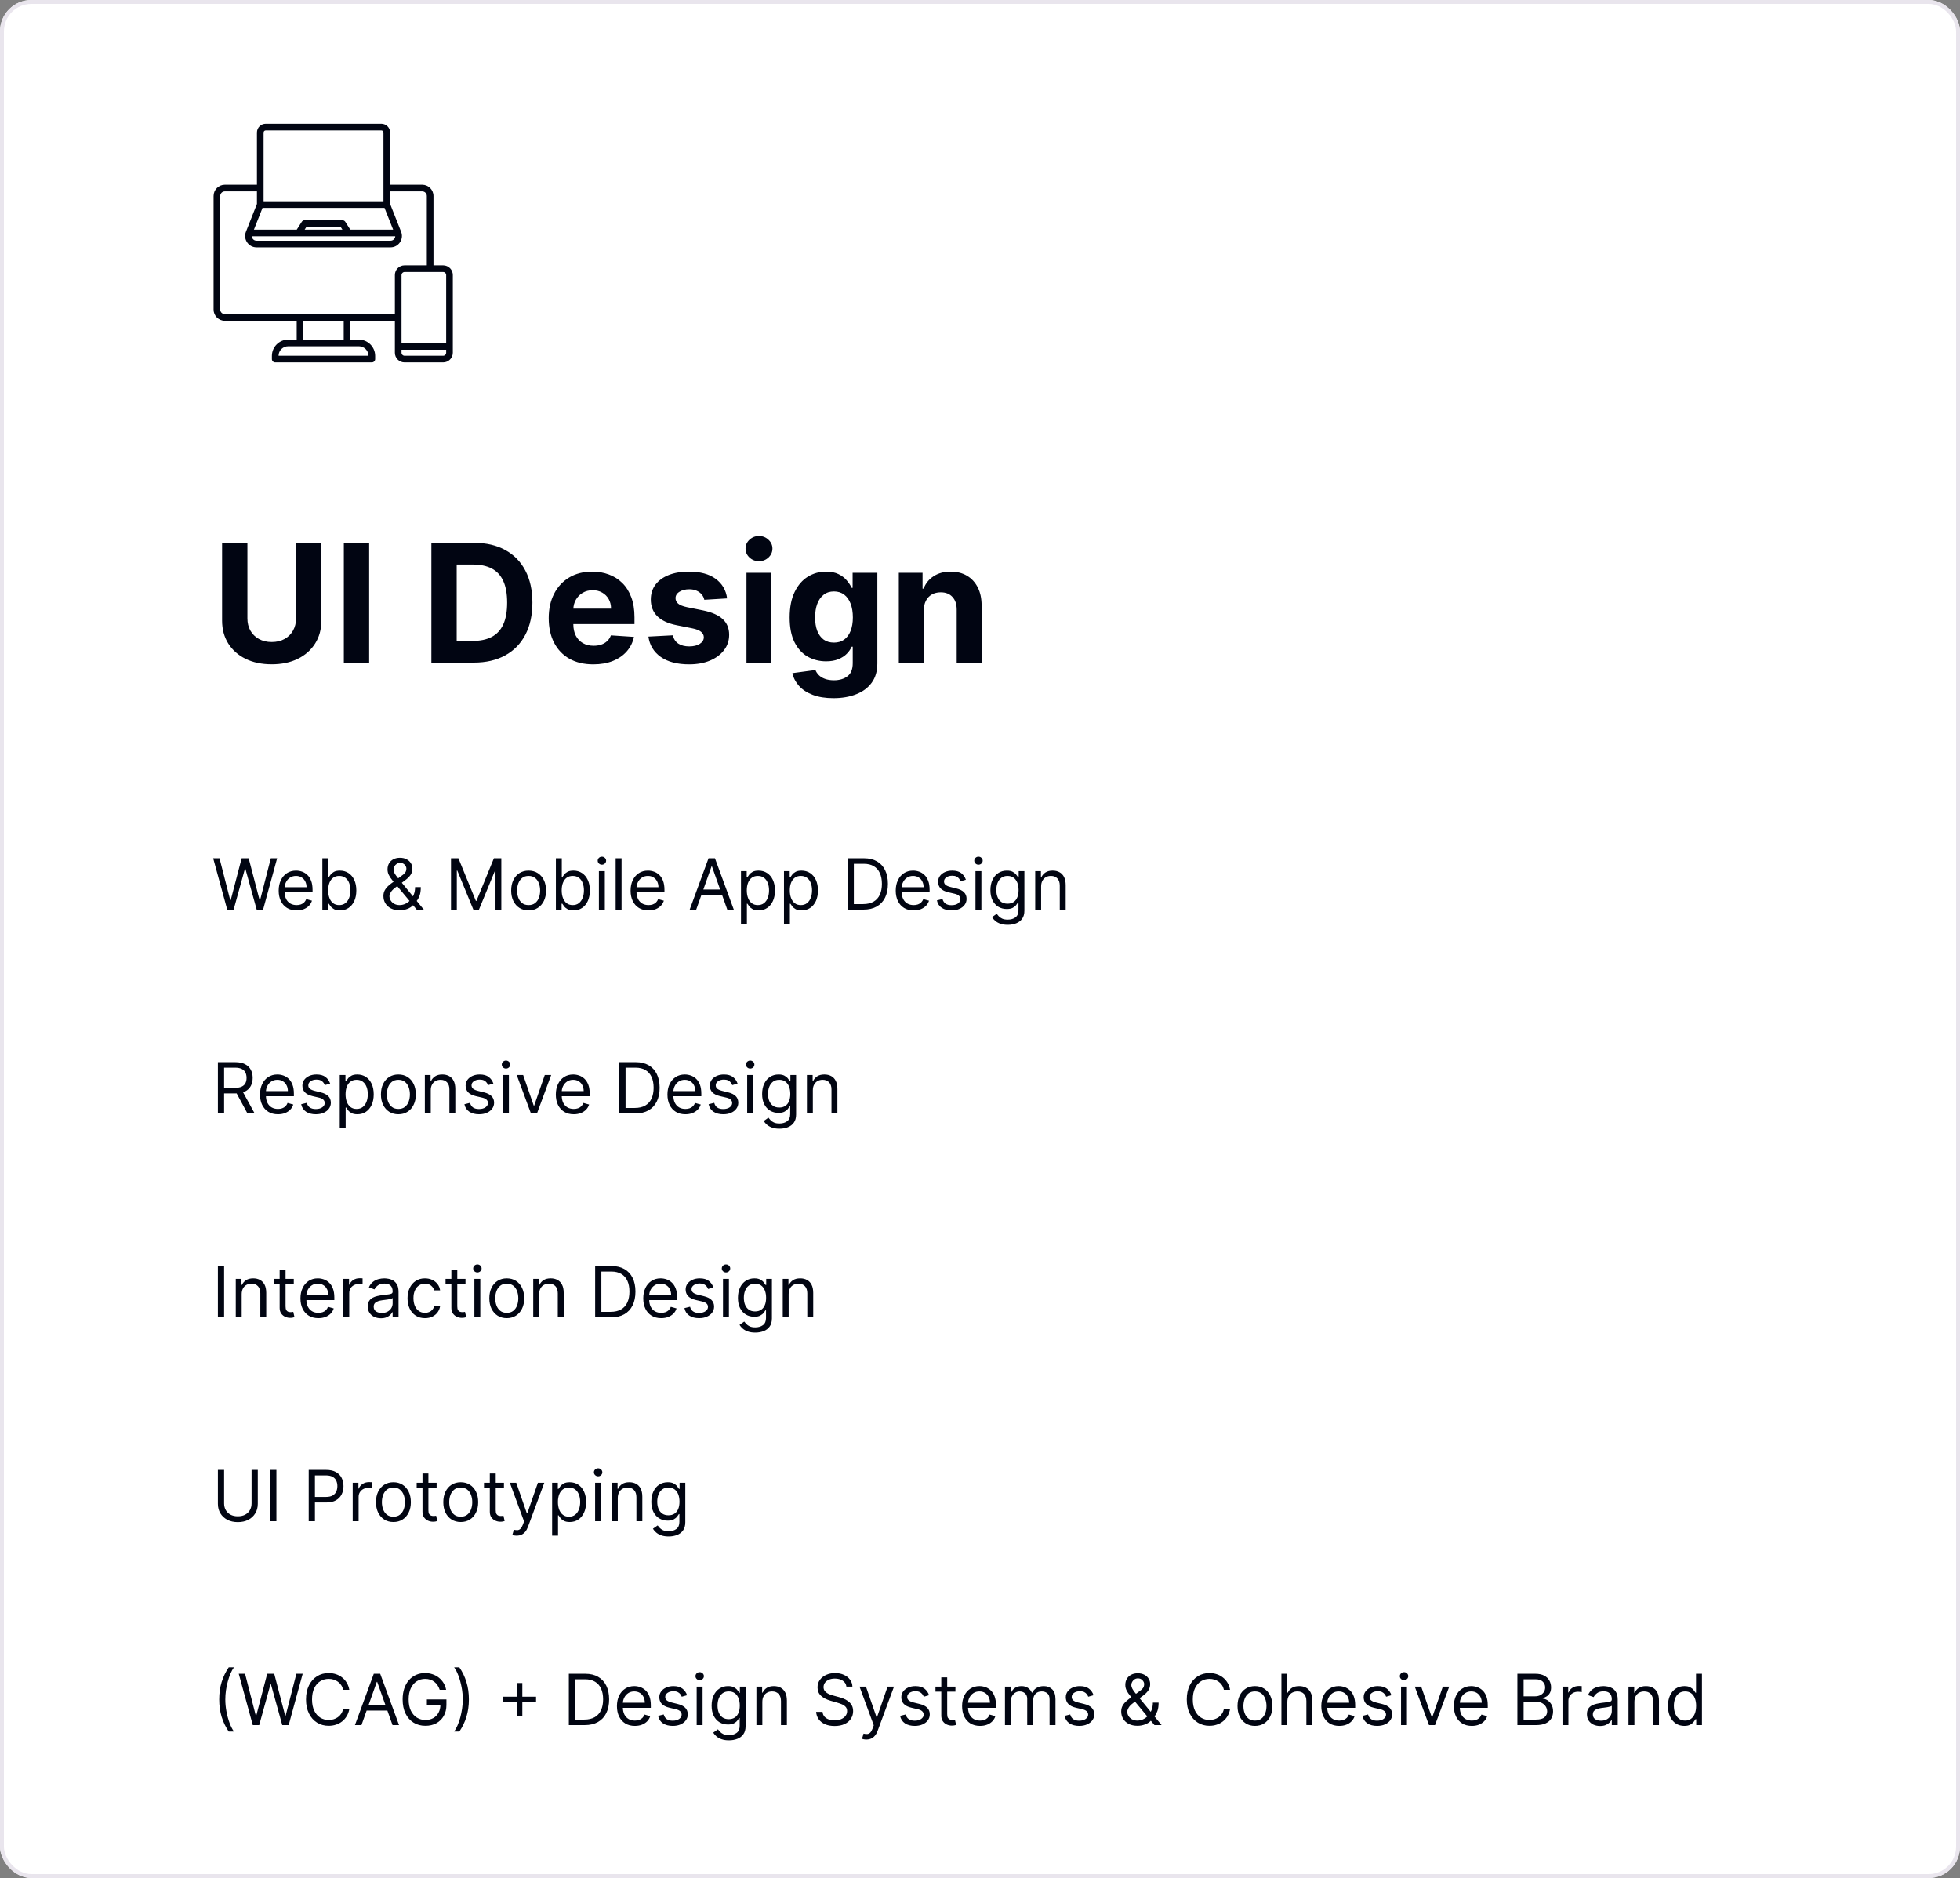
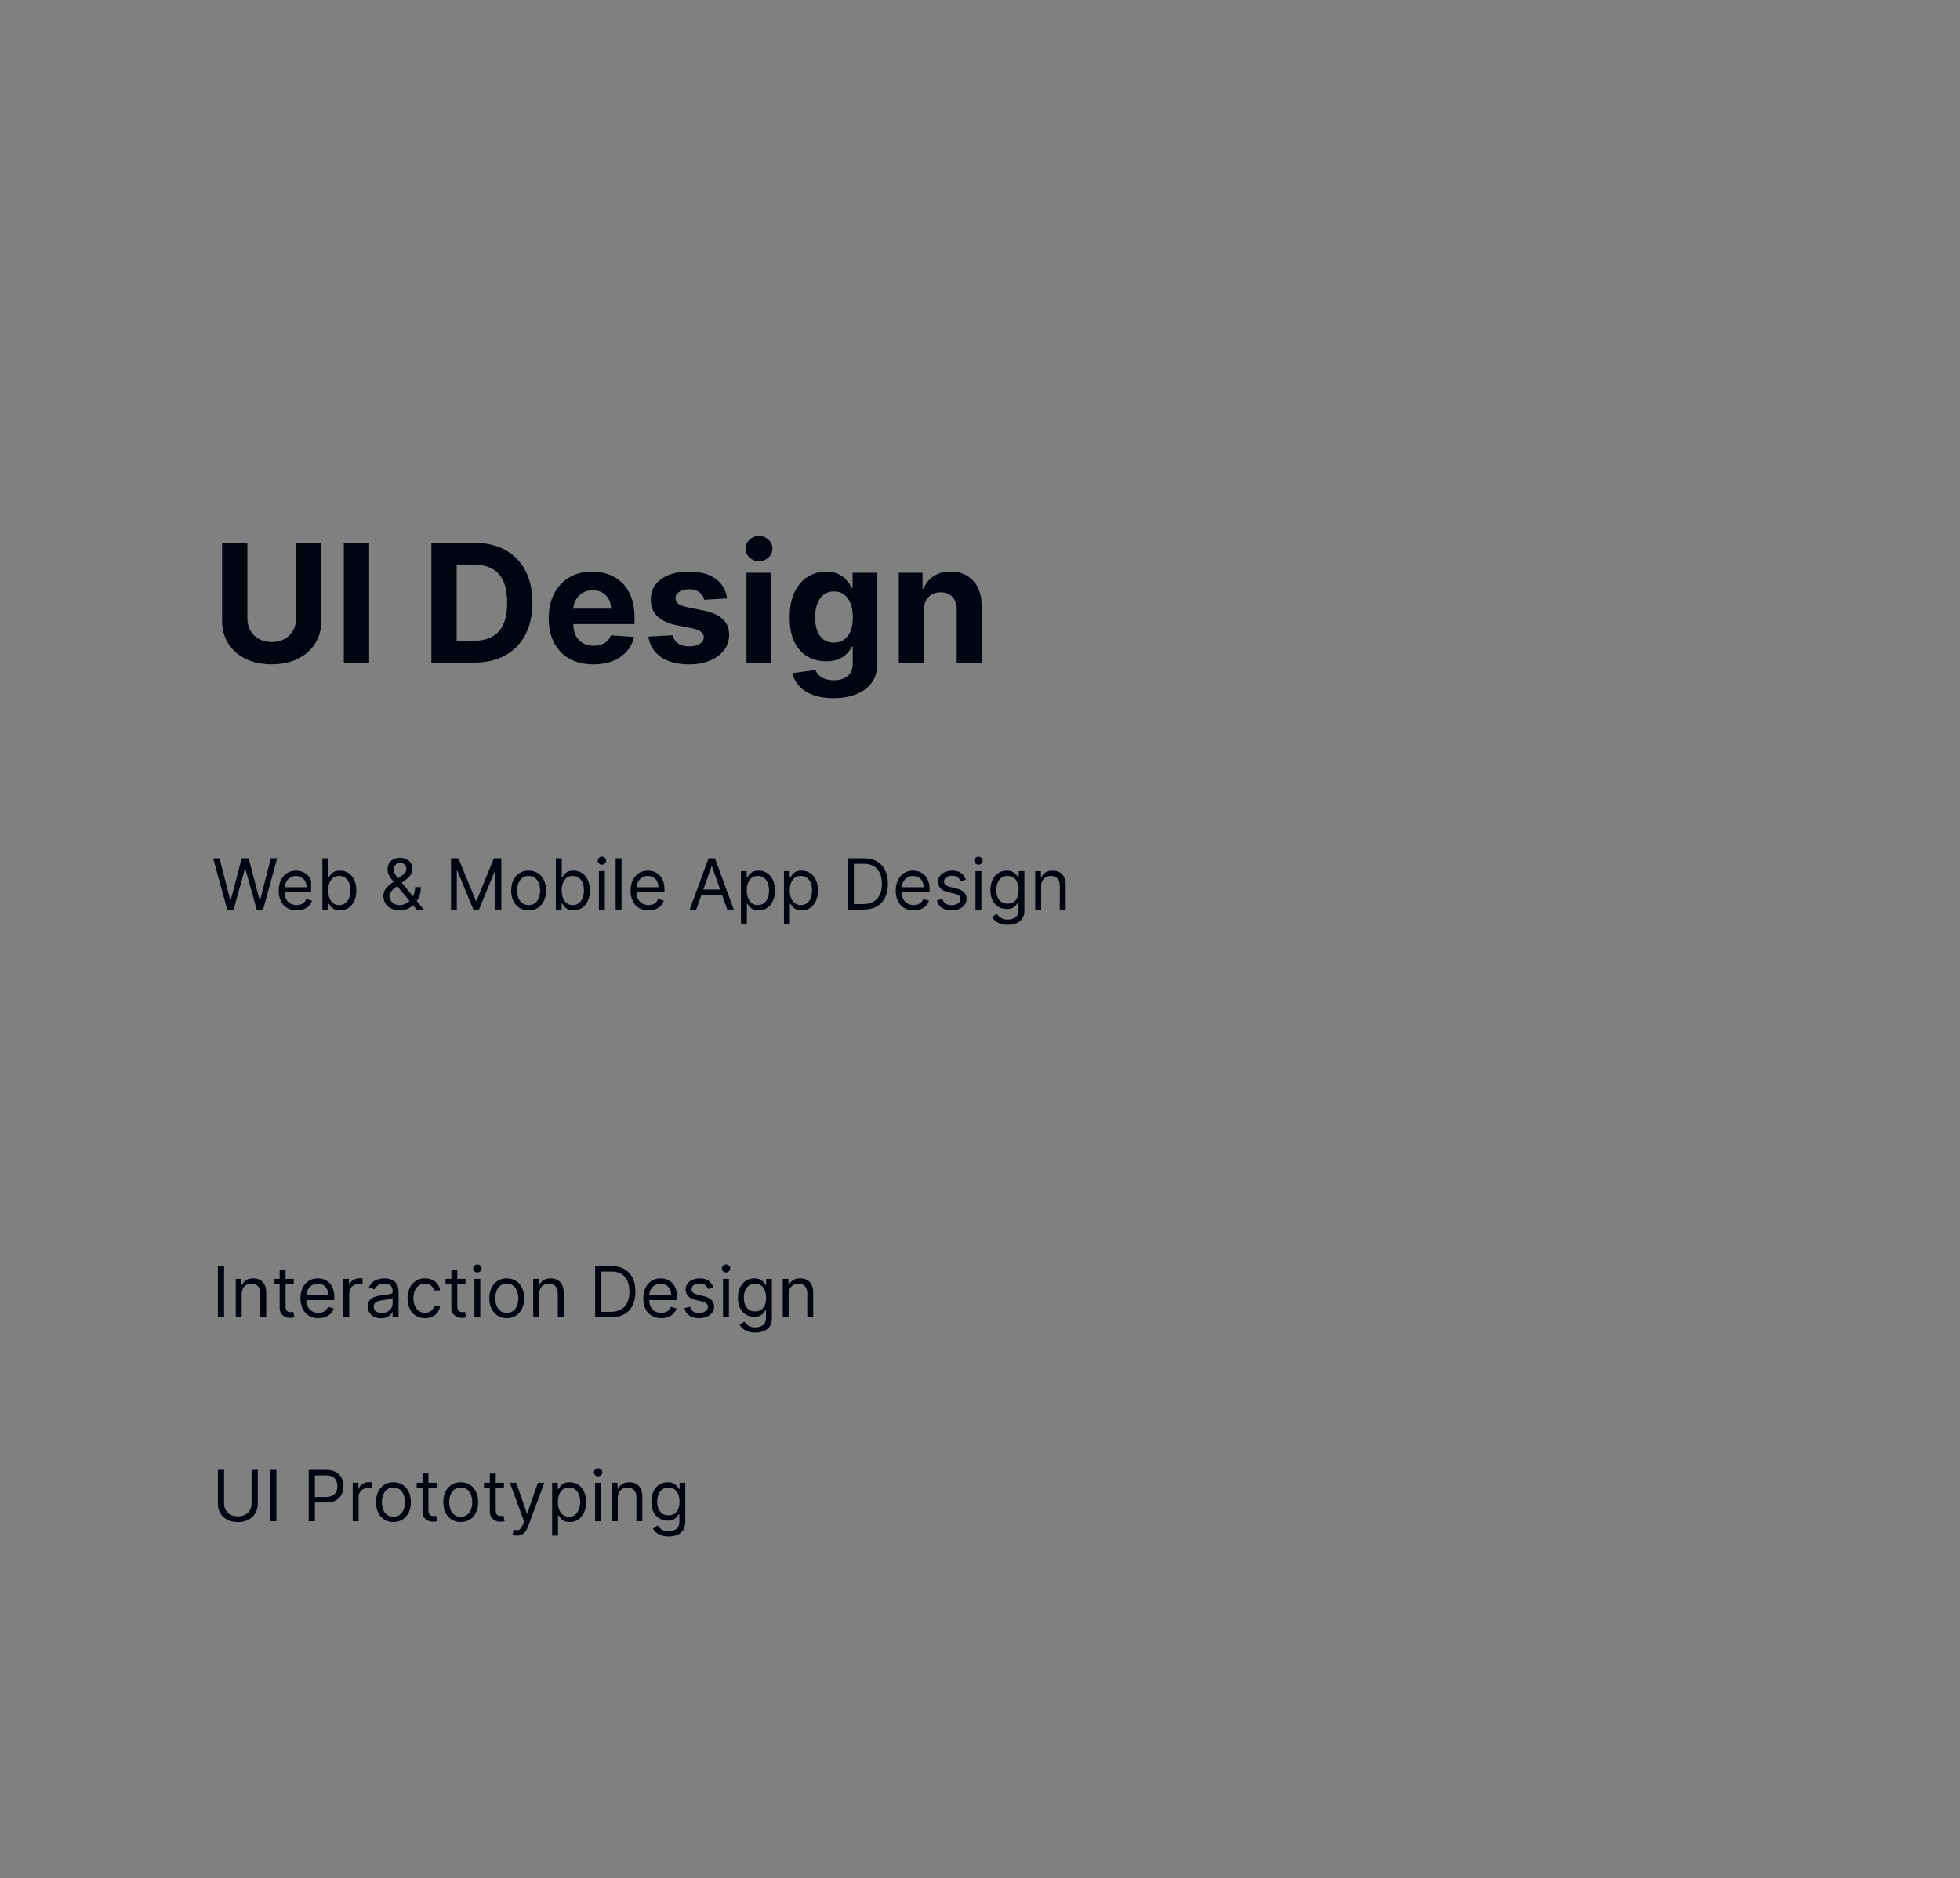
<svg xmlns="http://www.w3.org/2000/svg" width="500" height="479" viewBox="0 0 500 479" fill="none">
  <rect x="0" y="0" width="500" height="479" fill="#808080" stroke="none" />
-   <rect width="500" height="479" rx="8" fill="white" />
-   <rect x="0.5" y="0.5" width="499" height="478" rx="7.5" stroke="#E6E1EA" stroke-opacity="0.87" />
  <path d="M75.522 138.455H81.98V158.291C81.98 160.518 81.448 162.467 80.384 164.138C79.33 165.808 77.854 167.111 75.954 168.045C74.055 168.97 71.843 169.433 69.317 169.433C66.782 169.433 64.565 168.97 62.666 168.045C60.766 167.111 59.29 165.808 58.236 164.138C57.182 162.467 56.655 160.518 56.655 158.291V138.455H63.113V157.739C63.113 158.903 63.367 159.937 63.874 160.842C64.391 161.746 65.117 162.457 66.051 162.974C66.986 163.491 68.075 163.75 69.317 163.75C70.57 163.75 71.659 163.491 72.584 162.974C73.519 162.457 74.239 161.746 74.746 160.842C75.263 159.937 75.522 158.903 75.522 157.739V138.455ZM94.172 138.455V169H87.713V138.455H94.172ZM120.874 169H110.046V138.455H120.963C124.036 138.455 126.681 139.066 128.898 140.289C131.115 141.502 132.821 143.247 134.014 145.524C135.217 147.801 135.818 150.526 135.818 153.697C135.818 156.879 135.217 159.614 134.014 161.901C132.821 164.187 131.105 165.942 128.868 167.165C126.641 168.388 123.976 169 120.874 169ZM116.504 163.467H120.605C122.514 163.467 124.12 163.129 125.423 162.452C126.735 161.766 127.72 160.707 128.376 159.276C129.042 157.834 129.375 155.974 129.375 153.697C129.375 151.44 129.042 149.596 128.376 148.164C127.72 146.732 126.74 145.678 125.438 145.002C124.135 144.326 122.529 143.988 120.62 143.988H116.504V163.467ZM151.343 169.447C148.987 169.447 146.958 168.97 145.258 168.016C143.568 167.051 142.265 165.689 141.35 163.929C140.436 162.159 139.978 160.066 139.978 157.65C139.978 155.293 140.436 153.225 141.35 151.445C142.265 149.665 143.553 148.278 145.213 147.284C146.884 146.29 148.843 145.793 151.09 145.793C152.601 145.793 154.008 146.036 155.311 146.523C156.623 147.001 157.767 147.722 158.741 148.686C159.725 149.651 160.491 150.864 161.038 152.325C161.585 153.777 161.858 155.477 161.858 157.426V159.171H142.514V155.234H155.877C155.877 154.319 155.679 153.509 155.281 152.803C154.883 152.097 154.331 151.545 153.625 151.147C152.929 150.739 152.119 150.536 151.194 150.536C150.23 150.536 149.375 150.759 148.629 151.207C147.893 151.644 147.316 152.236 146.899 152.982C146.481 153.717 146.267 154.538 146.257 155.442V159.186C146.257 160.32 146.466 161.299 146.884 162.124C147.311 162.95 147.913 163.586 148.689 164.033C149.464 164.481 150.384 164.705 151.448 164.705C152.154 164.705 152.8 164.605 153.387 164.406C153.973 164.207 154.475 163.909 154.893 163.511C155.311 163.114 155.629 162.626 155.848 162.05L161.724 162.438C161.426 163.849 160.814 165.082 159.89 166.136C158.975 167.18 157.792 167.996 156.34 168.582C154.898 169.159 153.233 169.447 151.343 169.447ZM185.486 152.624L179.669 152.982C179.569 152.484 179.356 152.037 179.028 151.639C178.699 151.232 178.267 150.908 177.73 150.67C177.203 150.421 176.572 150.297 175.836 150.297C174.851 150.297 174.021 150.506 173.345 150.923C172.669 151.331 172.331 151.878 172.331 152.564C172.331 153.111 172.55 153.573 172.987 153.951C173.425 154.329 174.175 154.632 175.239 154.861L179.386 155.696C181.613 156.153 183.273 156.889 184.367 157.903C185.461 158.918 186.008 160.25 186.008 161.901C186.008 163.402 185.565 164.719 184.68 165.853C183.805 166.987 182.602 167.871 181.071 168.508C179.55 169.134 177.795 169.447 175.806 169.447C172.773 169.447 170.357 168.816 168.557 167.553C166.768 166.281 165.719 164.55 165.41 162.363L171.66 162.035C171.849 162.96 172.306 163.665 173.032 164.153C173.758 164.63 174.687 164.869 175.821 164.869C176.935 164.869 177.829 164.655 178.506 164.227C179.192 163.79 179.54 163.228 179.55 162.542C179.54 161.965 179.296 161.493 178.819 161.125C178.341 160.747 177.606 160.459 176.611 160.26L172.644 159.469C170.407 159.022 168.741 158.246 167.648 157.143C166.564 156.039 166.022 154.632 166.022 152.922C166.022 151.45 166.42 150.183 167.215 149.119C168.02 148.055 169.149 147.234 170.601 146.658C172.062 146.081 173.773 145.793 175.731 145.793C178.625 145.793 180.902 146.404 182.562 147.627C184.233 148.85 185.207 150.516 185.486 152.624ZM190.429 169V146.091H196.782V169H190.429ZM193.62 143.138C192.676 143.138 191.865 142.825 191.189 142.198C190.523 141.562 190.19 140.801 190.19 139.916C190.19 139.041 190.523 138.29 191.189 137.664C191.865 137.028 192.676 136.71 193.62 136.71C194.565 136.71 195.37 137.028 196.037 137.664C196.713 138.29 197.051 139.041 197.051 139.916C197.051 140.801 196.713 141.562 196.037 142.198C195.37 142.825 194.565 143.138 193.62 143.138ZM212.613 178.068C210.555 178.068 208.79 177.785 207.318 177.218C205.857 176.661 204.693 175.901 203.828 174.936C202.963 173.972 202.401 172.888 202.143 171.685L208.019 170.894C208.198 171.352 208.482 171.779 208.869 172.177C209.257 172.575 209.769 172.893 210.406 173.131C211.052 173.38 211.837 173.504 212.762 173.504C214.144 173.504 215.283 173.166 216.178 172.49C217.082 171.824 217.535 170.705 217.535 169.134V164.943H217.266C216.988 165.58 216.57 166.181 216.014 166.748C215.457 167.315 214.741 167.777 213.866 168.135C212.991 168.493 211.947 168.672 210.734 168.672C209.014 168.672 207.447 168.274 206.036 167.479C204.634 166.673 203.515 165.445 202.68 163.795C201.854 162.134 201.442 160.036 201.442 157.501C201.442 154.906 201.864 152.738 202.71 150.998C203.555 149.258 204.678 147.955 206.08 147.09C207.492 146.225 209.038 145.793 210.719 145.793C212.001 145.793 213.075 146.011 213.94 146.449C214.805 146.876 215.501 147.413 216.028 148.06C216.565 148.696 216.978 149.322 217.266 149.939H217.505V146.091H223.814V169.224C223.814 171.173 223.337 172.803 222.382 174.116C221.428 175.428 220.105 176.413 218.415 177.069C216.734 177.735 214.8 178.068 212.613 178.068ZM212.747 163.899C213.771 163.899 214.636 163.646 215.342 163.138C216.058 162.621 216.605 161.886 216.983 160.931C217.371 159.967 217.565 158.813 217.565 157.471C217.565 156.129 217.376 154.965 216.998 153.981C216.62 152.987 216.073 152.216 215.357 151.669C214.641 151.122 213.771 150.849 212.747 150.849C211.703 150.849 210.823 151.132 210.107 151.699C209.391 152.256 208.849 153.031 208.482 154.026C208.114 155.02 207.93 156.168 207.93 157.471C207.93 158.793 208.114 159.937 208.482 160.901C208.859 161.856 209.401 162.597 210.107 163.124C210.823 163.641 211.703 163.899 212.747 163.899ZM235.644 155.756V169H229.29V146.091H235.345V150.133H235.614C236.121 148.8 236.971 147.746 238.164 146.971C239.358 146.185 240.804 145.793 242.505 145.793C244.095 145.793 245.483 146.141 246.666 146.837C247.849 147.533 248.769 148.527 249.425 149.82C250.081 151.102 250.409 152.634 250.409 154.413V169H244.056V155.547C244.066 154.145 243.708 153.051 242.982 152.266C242.256 151.47 241.257 151.072 239.984 151.072C239.129 151.072 238.373 151.256 237.717 151.624C237.071 151.992 236.563 152.529 236.196 153.235C235.838 153.931 235.654 154.771 235.644 155.756Z" fill="#010512" />
-   <path d="M57.963 232L54.383 218.909H55.994L58.73 229.571H58.858L61.645 218.909H63.435L66.222 229.571H66.349L69.085 218.909H70.696L67.117 232H65.48L62.591 221.568H62.489L59.599 232H57.963ZM75.669 232.205C74.723 232.205 73.907 231.996 73.221 231.578C72.539 231.156 72.013 230.568 71.642 229.814C71.276 229.055 71.092 228.173 71.092 227.168C71.092 226.162 71.276 225.276 71.642 224.509C72.013 223.737 72.528 223.136 73.189 222.706C73.854 222.271 74.629 222.054 75.516 222.054C76.027 222.054 76.532 222.139 77.031 222.31C77.529 222.48 77.983 222.757 78.392 223.141C78.801 223.52 79.127 224.023 79.37 224.649C79.613 225.276 79.734 226.047 79.734 226.963V227.602H72.166V226.298H78.2C78.2 225.744 78.09 225.25 77.868 224.815C77.651 224.381 77.34 224.038 76.935 223.786C76.534 223.535 76.061 223.409 75.516 223.409C74.915 223.409 74.395 223.558 73.956 223.857C73.521 224.151 73.187 224.534 72.952 225.007C72.718 225.48 72.601 225.987 72.601 226.528V227.398C72.601 228.139 72.729 228.768 72.984 229.283C73.244 229.795 73.604 230.185 74.065 230.453C74.525 230.717 75.06 230.849 75.669 230.849C76.065 230.849 76.423 230.794 76.743 230.683C77.067 230.568 77.346 230.398 77.58 230.172C77.815 229.942 77.996 229.656 78.124 229.315L79.581 229.724C79.428 230.219 79.17 230.653 78.808 231.028C78.445 231.399 77.998 231.689 77.465 231.898C76.933 232.102 76.334 232.205 75.669 232.205ZM82.234 232V218.909H83.742V223.741H83.87C83.981 223.571 84.134 223.354 84.33 223.089C84.531 222.821 84.816 222.582 85.187 222.374C85.562 222.161 86.069 222.054 86.708 222.054C87.535 222.054 88.263 222.261 88.894 222.674C89.525 223.087 90.017 223.673 90.371 224.432C90.724 225.19 90.901 226.085 90.901 227.116C90.901 228.156 90.724 229.058 90.371 229.82C90.017 230.579 89.527 231.167 88.901 231.585C88.274 231.998 87.552 232.205 86.734 232.205C86.103 232.205 85.598 232.1 85.219 231.891C84.84 231.678 84.548 231.437 84.343 231.169C84.138 230.896 83.981 230.67 83.87 230.491H83.691V232H82.234ZM83.717 227.091C83.717 227.832 83.825 228.487 84.043 229.053C84.26 229.616 84.577 230.057 84.995 230.376C85.413 230.692 85.924 230.849 86.529 230.849C87.16 230.849 87.686 230.683 88.108 230.351C88.534 230.014 88.854 229.562 89.067 228.996C89.284 228.425 89.393 227.79 89.393 227.091C89.393 226.401 89.286 225.778 89.073 225.224C88.864 224.666 88.547 224.225 88.121 223.901C87.699 223.573 87.168 223.409 86.529 223.409C85.915 223.409 85.4 223.565 84.982 223.876C84.565 224.183 84.249 224.613 84.036 225.167C83.823 225.717 83.717 226.358 83.717 227.091ZM101.979 232.179C101.118 232.179 100.376 232.021 99.754 231.706C99.132 231.391 98.653 230.958 98.316 230.408C97.979 229.859 97.811 229.23 97.811 228.523C97.811 227.977 97.926 227.494 98.156 227.072C98.391 226.646 98.712 226.251 99.121 225.889C99.535 225.523 100.01 225.156 100.547 224.79L102.439 223.384C102.81 223.141 103.106 222.881 103.327 222.604C103.553 222.327 103.666 221.964 103.666 221.517C103.666 221.185 103.519 220.863 103.225 220.552C102.935 220.241 102.554 220.085 102.081 220.085C101.749 220.085 101.455 220.17 101.199 220.341C100.947 220.507 100.749 220.72 100.604 220.98C100.464 221.236 100.393 221.5 100.393 221.773C100.393 222.08 100.477 222.391 100.643 222.706C100.813 223.017 101.028 223.337 101.288 223.665C101.553 223.989 101.825 224.321 102.107 224.662L108.115 232H106.3L101.339 226.017C100.879 225.463 100.462 224.96 100.087 224.509C99.712 224.057 99.413 223.612 99.192 223.173C98.97 222.734 98.859 222.259 98.859 221.747C98.859 221.159 98.989 220.643 99.249 220.2C99.513 219.753 99.882 219.406 100.355 219.158C100.832 218.907 101.391 218.781 102.03 218.781C102.686 218.781 103.251 218.909 103.724 219.165C104.197 219.416 104.561 219.751 104.817 220.168C105.072 220.582 105.2 221.031 105.2 221.517C105.2 222.143 105.045 222.687 104.734 223.147C104.423 223.607 103.999 224.036 103.462 224.432L100.854 226.375C100.266 226.81 99.867 227.232 99.658 227.641C99.45 228.05 99.345 228.344 99.345 228.523C99.345 228.932 99.452 229.313 99.665 229.667C99.878 230.021 100.178 230.306 100.566 230.523C100.954 230.741 101.408 230.849 101.928 230.849C102.422 230.849 102.903 230.745 103.372 230.536C103.841 230.323 104.265 230.016 104.644 229.616C105.028 229.215 105.33 228.734 105.552 228.171C105.778 227.609 105.891 226.976 105.891 226.273H107.348C107.348 227.142 107.248 227.852 107.048 228.401C106.847 228.951 106.621 229.381 106.37 229.692C106.119 230.004 105.916 230.236 105.763 230.389C105.712 230.453 105.665 230.517 105.622 230.581C105.58 230.645 105.533 230.709 105.482 230.773C105.06 231.246 104.527 231.599 103.884 231.834C103.24 232.064 102.605 232.179 101.979 232.179ZM115.052 218.909H116.944L121.393 229.776H121.546L125.995 218.909H127.887V232H126.404V222.054H126.276L122.186 232H120.754L116.663 222.054H116.535V232H115.052V218.909ZM134.85 232.205C133.963 232.205 133.186 231.994 132.517 231.572C131.852 231.15 131.332 230.56 130.957 229.801C130.586 229.043 130.401 228.156 130.401 227.142C130.401 226.119 130.586 225.227 130.957 224.464C131.332 223.701 131.852 223.109 132.517 222.687C133.186 222.265 133.963 222.054 134.85 222.054C135.736 222.054 136.512 222.265 137.176 222.687C137.846 223.109 138.365 223.701 138.736 224.464C139.111 225.227 139.299 226.119 139.299 227.142C139.299 228.156 139.111 229.043 138.736 229.801C138.365 230.56 137.846 231.15 137.176 231.572C136.512 231.994 135.736 232.205 134.85 232.205ZM134.85 230.849C135.523 230.849 136.077 230.677 136.512 230.332C136.946 229.987 137.268 229.533 137.477 228.97C137.686 228.408 137.79 227.798 137.79 227.142C137.79 226.486 137.686 225.874 137.477 225.308C137.268 224.741 136.946 224.283 136.512 223.933C136.077 223.584 135.523 223.409 134.85 223.409C134.176 223.409 133.623 223.584 133.188 223.933C132.753 224.283 132.431 224.741 132.223 225.308C132.014 225.874 131.909 226.486 131.909 227.142C131.909 227.798 132.014 228.408 132.223 228.97C132.431 229.533 132.753 229.987 133.188 230.332C133.623 230.677 134.176 230.849 134.85 230.849ZM141.806 232V218.909H143.314V223.741H143.442C143.553 223.571 143.706 223.354 143.903 223.089C144.103 222.821 144.388 222.582 144.759 222.374C145.134 222.161 145.641 222.054 146.28 222.054C147.107 222.054 147.836 222.261 148.466 222.674C149.097 223.087 149.589 223.673 149.943 224.432C150.297 225.19 150.474 226.085 150.474 227.116C150.474 228.156 150.297 229.058 149.943 229.82C149.589 230.579 149.099 231.167 148.473 231.585C147.846 231.998 147.124 232.205 146.306 232.205C145.675 232.205 145.17 232.1 144.791 231.891C144.412 231.678 144.12 231.437 143.915 231.169C143.711 230.896 143.553 230.67 143.442 230.491H143.263V232H141.806ZM143.289 227.091C143.289 227.832 143.398 228.487 143.615 229.053C143.832 229.616 144.15 230.057 144.567 230.376C144.985 230.692 145.496 230.849 146.101 230.849C146.732 230.849 147.258 230.683 147.68 230.351C148.106 230.014 148.426 229.562 148.639 228.996C148.856 228.425 148.965 227.79 148.965 227.091C148.965 226.401 148.858 225.778 148.645 225.224C148.437 224.666 148.119 224.225 147.693 223.901C147.271 223.573 146.741 223.409 146.101 223.409C145.488 223.409 144.972 223.565 144.555 223.876C144.137 224.183 143.822 224.613 143.608 225.167C143.395 225.717 143.289 226.358 143.289 227.091ZM152.781 232V222.182H154.29V232H152.781ZM153.548 220.545C153.254 220.545 153.001 220.445 152.787 220.245C152.579 220.045 152.474 219.804 152.474 219.523C152.474 219.241 152.579 219.001 152.787 218.8C153.001 218.6 153.254 218.5 153.548 218.5C153.842 218.5 154.094 218.6 154.302 218.8C154.515 219.001 154.622 219.241 154.622 219.523C154.622 219.804 154.515 220.045 154.302 220.245C154.094 220.445 153.842 220.545 153.548 220.545ZM158.561 218.909V232H157.053V218.909H158.561ZM165.441 232.205C164.494 232.205 163.678 231.996 162.992 231.578C162.311 231.156 161.784 230.568 161.414 229.814C161.047 229.055 160.864 228.173 160.864 227.168C160.864 226.162 161.047 225.276 161.414 224.509C161.784 223.737 162.3 223.136 162.96 222.706C163.625 222.271 164.401 222.054 165.287 222.054C165.798 222.054 166.303 222.139 166.802 222.31C167.301 222.48 167.754 222.757 168.164 223.141C168.573 223.52 168.899 224.023 169.142 224.649C169.384 225.276 169.506 226.047 169.506 226.963V227.602H161.938V226.298H167.972C167.972 225.744 167.861 225.25 167.639 224.815C167.422 224.381 167.111 224.038 166.706 223.786C166.306 223.535 165.833 223.409 165.287 223.409C164.686 223.409 164.166 223.558 163.727 223.857C163.293 224.151 162.958 224.534 162.724 225.007C162.49 225.48 162.372 225.987 162.372 226.528V227.398C162.372 228.139 162.5 228.768 162.756 229.283C163.016 229.795 163.376 230.185 163.836 230.453C164.296 230.717 164.831 230.849 165.441 230.849C165.837 230.849 166.195 230.794 166.514 230.683C166.838 230.568 167.117 230.398 167.352 230.172C167.586 229.942 167.767 229.656 167.895 229.315L169.352 229.724C169.199 230.219 168.941 230.653 168.579 231.028C168.217 231.399 167.769 231.689 167.237 231.898C166.704 232.102 166.105 232.205 165.441 232.205ZM177.605 232H175.943L180.749 218.909H182.386L187.193 232H185.531L181.619 220.98H181.517L177.605 232ZM178.218 226.886H184.917V228.293H178.218V226.886ZM189.027 235.682V222.182H190.485V223.741H190.664C190.774 223.571 190.928 223.354 191.124 223.089C191.324 222.821 191.61 222.582 191.98 222.374C192.355 222.161 192.862 222.054 193.502 222.054C194.328 222.054 195.057 222.261 195.688 222.674C196.318 223.087 196.811 223.673 197.164 224.432C197.518 225.19 197.695 226.085 197.695 227.116C197.695 228.156 197.518 229.058 197.164 229.82C196.811 230.579 196.32 231.167 195.694 231.585C195.068 231.998 194.345 232.205 193.527 232.205C192.896 232.205 192.392 232.1 192.012 231.891C191.633 231.678 191.341 231.437 191.137 231.169C190.932 230.896 190.774 230.67 190.664 230.491H190.536V235.682H189.027ZM190.51 227.091C190.51 227.832 190.619 228.487 190.836 229.053C191.053 229.616 191.371 230.057 191.789 230.376C192.206 230.692 192.718 230.849 193.323 230.849C193.953 230.849 194.48 230.683 194.901 230.351C195.328 230.014 195.647 229.562 195.86 228.996C196.078 228.425 196.186 227.79 196.186 227.091C196.186 226.401 196.08 225.778 195.867 225.224C195.658 224.666 195.34 224.225 194.914 223.901C194.492 223.573 193.962 223.409 193.323 223.409C192.709 223.409 192.193 223.565 191.776 223.876C191.358 224.183 191.043 224.613 190.83 225.167C190.617 225.717 190.51 226.358 190.51 227.091ZM199.996 235.682V222.182H201.453V223.741H201.632C201.743 223.571 201.896 223.354 202.093 223.089C202.293 222.821 202.578 222.582 202.949 222.374C203.324 222.161 203.831 222.054 204.47 222.054C205.297 222.054 206.026 222.261 206.656 222.674C207.287 223.087 207.779 223.673 208.133 224.432C208.487 225.19 208.664 226.085 208.664 227.116C208.664 228.156 208.487 229.058 208.133 229.82C207.779 230.579 207.289 231.167 206.663 231.585C206.036 231.998 205.314 232.205 204.496 232.205C203.865 232.205 203.36 232.1 202.981 231.891C202.602 231.678 202.31 231.437 202.105 231.169C201.901 230.896 201.743 230.67 201.632 230.491H201.504V235.682H199.996ZM201.479 227.091C201.479 227.832 201.588 228.487 201.805 229.053C202.022 229.616 202.34 230.057 202.757 230.376C203.175 230.692 203.686 230.849 204.291 230.849C204.922 230.849 205.448 230.683 205.87 230.351C206.296 230.014 206.616 229.562 206.829 228.996C207.046 228.425 207.155 227.79 207.155 227.091C207.155 226.401 207.048 225.778 206.835 225.224C206.627 224.666 206.309 224.225 205.883 223.901C205.461 223.573 204.931 223.409 204.291 223.409C203.678 223.409 203.162 223.565 202.744 223.876C202.327 224.183 202.012 224.613 201.798 225.167C201.585 225.717 201.479 226.358 201.479 227.091ZM220.271 232H216.232V218.909H220.45C221.72 218.909 222.807 219.171 223.71 219.695C224.614 220.215 225.306 220.963 225.788 221.939C226.269 222.911 226.51 224.074 226.51 225.429C226.51 226.793 226.267 227.967 225.781 228.951C225.296 229.931 224.588 230.685 223.659 231.214C222.73 231.738 221.601 232 220.271 232ZM217.817 230.594H220.169C221.252 230.594 222.149 230.385 222.86 229.967C223.572 229.55 224.102 228.955 224.452 228.184C224.801 227.413 224.976 226.494 224.976 225.429C224.976 224.372 224.803 223.462 224.458 222.7C224.113 221.933 223.597 221.344 222.911 220.935C222.225 220.522 221.371 220.315 220.348 220.315H217.817V230.594ZM233.081 232.205C232.135 232.205 231.319 231.996 230.633 231.578C229.951 231.156 229.425 230.568 229.054 229.814C228.688 229.055 228.504 228.173 228.504 227.168C228.504 226.162 228.688 225.276 229.054 224.509C229.425 223.737 229.941 223.136 230.601 222.706C231.266 222.271 232.041 222.054 232.928 222.054C233.439 222.054 233.944 222.139 234.443 222.31C234.941 222.48 235.395 222.757 235.804 223.141C236.213 223.52 236.539 224.023 236.782 224.649C237.025 225.276 237.146 226.047 237.146 226.963V227.602H229.578V226.298H235.612C235.612 225.744 235.502 225.25 235.28 224.815C235.063 224.381 234.752 224.038 234.347 223.786C233.946 223.535 233.473 223.409 232.928 223.409C232.327 223.409 231.807 223.558 231.368 223.857C230.933 224.151 230.599 224.534 230.365 225.007C230.13 225.48 230.013 225.987 230.013 226.528V227.398C230.013 228.139 230.141 228.768 230.396 229.283C230.656 229.795 231.017 230.185 231.477 230.453C231.937 230.717 232.472 230.849 233.081 230.849C233.477 230.849 233.835 230.794 234.155 230.683C234.479 230.568 234.758 230.398 234.992 230.172C235.227 229.942 235.408 229.656 235.536 229.315L236.993 229.724C236.84 230.219 236.582 230.653 236.22 231.028C235.857 231.399 235.41 231.689 234.877 231.898C234.345 232.102 233.746 232.205 233.081 232.205ZM246.396 224.381L245.041 224.764C244.955 224.538 244.83 224.319 244.664 224.106C244.502 223.888 244.28 223.71 243.999 223.569C243.718 223.428 243.357 223.358 242.919 223.358C242.318 223.358 241.817 223.496 241.416 223.773C241.02 224.046 240.822 224.393 240.822 224.815C240.822 225.19 240.958 225.487 241.231 225.704C241.504 225.921 241.93 226.102 242.509 226.247L243.967 226.605C244.845 226.818 245.499 227.144 245.929 227.583C246.36 228.018 246.575 228.578 246.575 229.264C246.575 229.827 246.413 230.33 246.089 230.773C245.769 231.216 245.322 231.565 244.747 231.821C244.171 232.077 243.502 232.205 242.74 232.205C241.738 232.205 240.909 231.987 240.253 231.553C239.597 231.118 239.181 230.483 239.007 229.648L240.438 229.29C240.575 229.818 240.833 230.214 241.212 230.479C241.595 230.743 242.096 230.875 242.714 230.875C243.417 230.875 243.975 230.726 244.389 230.428C244.806 230.125 245.015 229.763 245.015 229.341C245.015 229 244.896 228.714 244.657 228.484C244.419 228.25 244.052 228.075 243.558 227.96L241.921 227.577C241.022 227.364 240.362 227.033 239.94 226.586C239.522 226.134 239.313 225.57 239.313 224.892C239.313 224.338 239.469 223.848 239.78 223.422C240.095 222.996 240.524 222.661 241.065 222.418C241.61 222.175 242.228 222.054 242.919 222.054C243.89 222.054 244.653 222.267 245.207 222.693C245.765 223.119 246.161 223.682 246.396 224.381ZM248.846 232V222.182H250.354V232H248.846ZM249.613 220.545C249.319 220.545 249.065 220.445 248.852 220.245C248.643 220.045 248.539 219.804 248.539 219.523C248.539 219.241 248.643 219.001 248.852 218.8C249.065 218.6 249.319 218.5 249.613 218.5C249.907 218.5 250.158 218.6 250.367 218.8C250.58 219.001 250.686 219.241 250.686 219.523C250.686 219.804 250.58 220.045 250.367 220.245C250.158 220.445 249.907 220.545 249.613 220.545ZM257.08 235.886C256.351 235.886 255.725 235.793 255.201 235.605C254.677 235.422 254.24 235.179 253.89 234.876C253.545 234.578 253.27 234.259 253.066 233.918L254.268 233.074C254.404 233.253 254.577 233.457 254.785 233.688C254.994 233.922 255.28 234.124 255.642 234.295C256.008 234.469 256.488 234.557 257.08 234.557C257.873 234.557 258.527 234.365 259.042 233.982C259.558 233.598 259.816 232.997 259.816 232.179V230.185H259.688C259.577 230.364 259.42 230.585 259.215 230.849C259.015 231.109 258.725 231.342 258.346 231.546C257.971 231.746 257.464 231.847 256.824 231.847C256.032 231.847 255.32 231.659 254.689 231.284C254.063 230.909 253.567 230.364 253.2 229.648C252.838 228.932 252.657 228.062 252.657 227.04C252.657 226.034 252.834 225.158 253.187 224.413C253.541 223.663 254.033 223.083 254.664 222.674C255.295 222.261 256.023 222.054 256.85 222.054C257.489 222.054 257.996 222.161 258.371 222.374C258.751 222.582 259.04 222.821 259.241 223.089C259.445 223.354 259.603 223.571 259.714 223.741H259.867V222.182H261.324V232.281C261.324 233.125 261.133 233.811 260.749 234.339C260.37 234.872 259.858 235.262 259.215 235.509C258.576 235.761 257.864 235.886 257.08 235.886ZM257.029 230.491C257.634 230.491 258.145 230.353 258.563 230.076C258.981 229.799 259.298 229.401 259.515 228.881C259.733 228.361 259.841 227.739 259.841 227.014C259.841 226.307 259.735 225.683 259.522 225.141C259.309 224.6 258.993 224.176 258.576 223.869C258.158 223.562 257.643 223.409 257.029 223.409C256.39 223.409 255.857 223.571 255.431 223.895C255.009 224.219 254.692 224.653 254.479 225.199C254.27 225.744 254.165 226.349 254.165 227.014C254.165 227.696 254.272 228.299 254.485 228.823C254.702 229.343 255.022 229.752 255.444 230.05C255.87 230.344 256.398 230.491 257.029 230.491ZM265.594 226.094V232H264.086V222.182H265.543V223.716H265.671C265.901 223.217 266.251 222.817 266.719 222.514C267.188 222.207 267.793 222.054 268.535 222.054C269.199 222.054 269.781 222.19 270.28 222.463C270.778 222.732 271.166 223.141 271.443 223.69C271.72 224.236 271.858 224.926 271.858 225.761V232H270.35V225.864C270.35 225.092 270.15 224.491 269.749 224.061C269.349 223.626 268.799 223.409 268.1 223.409C267.618 223.409 267.188 223.513 266.809 223.722C266.434 223.931 266.138 224.236 265.92 224.636C265.703 225.037 265.594 225.523 265.594 226.094Z" fill="#010512" />
-   <path d="M55.585 284V270.909H60.008C61.031 270.909 61.871 271.084 62.527 271.433C63.183 271.778 63.669 272.254 63.984 272.859C64.3 273.464 64.457 274.152 64.457 274.923C64.457 275.695 64.3 276.379 63.984 276.975C63.669 277.572 63.185 278.04 62.533 278.381C61.881 278.718 61.048 278.886 60.034 278.886H56.455V277.455H59.983C60.682 277.455 61.244 277.352 61.67 277.148C62.101 276.943 62.412 276.653 62.604 276.278C62.8 275.899 62.898 275.447 62.898 274.923C62.898 274.399 62.8 273.941 62.604 273.549C62.408 273.157 62.094 272.854 61.664 272.641C61.234 272.424 60.665 272.315 59.957 272.315H57.17V284H55.585ZM61.747 278.119L64.969 284H63.128L59.957 278.119H61.747ZM70.905 284.205C69.959 284.205 69.143 283.996 68.457 283.578C67.775 283.156 67.249 282.568 66.878 281.814C66.512 281.055 66.329 280.173 66.329 279.168C66.329 278.162 66.512 277.276 66.878 276.509C67.249 275.737 67.765 275.136 68.425 274.706C69.09 274.271 69.866 274.054 70.752 274.054C71.263 274.054 71.768 274.139 72.267 274.31C72.765 274.48 73.219 274.757 73.628 275.141C74.037 275.52 74.364 276.023 74.606 276.649C74.849 277.276 74.971 278.047 74.971 278.963V279.602H67.403V278.298H73.437C73.437 277.744 73.326 277.25 73.104 276.815C72.887 276.381 72.576 276.038 72.171 275.786C71.77 275.535 71.297 275.409 70.752 275.409C70.151 275.409 69.631 275.558 69.192 275.857C68.758 276.151 68.423 276.534 68.189 277.007C67.954 277.48 67.837 277.987 67.837 278.528V279.398C67.837 280.139 67.965 280.768 68.221 281.283C68.481 281.795 68.841 282.185 69.301 282.453C69.761 282.717 70.296 282.849 70.905 282.849C71.302 282.849 71.66 282.794 71.979 282.683C72.303 282.568 72.582 282.398 72.817 282.172C73.051 281.942 73.232 281.656 73.36 281.315L74.817 281.724C74.664 282.219 74.406 282.653 74.044 283.028C73.682 283.399 73.234 283.689 72.701 283.898C72.169 284.102 71.57 284.205 70.905 284.205ZM84.22 276.381L82.865 276.764C82.78 276.538 82.654 276.319 82.488 276.106C82.326 275.888 82.104 275.71 81.823 275.569C81.542 275.428 81.182 275.358 80.743 275.358C80.142 275.358 79.641 275.496 79.241 275.773C78.844 276.046 78.646 276.393 78.646 276.815C78.646 277.19 78.782 277.487 79.055 277.704C79.328 277.921 79.754 278.102 80.334 278.247L81.791 278.605C82.669 278.818 83.323 279.144 83.753 279.583C84.184 280.018 84.399 280.578 84.399 281.264C84.399 281.827 84.237 282.33 83.913 282.773C83.594 283.216 83.146 283.565 82.571 283.821C81.996 284.077 81.326 284.205 80.564 284.205C79.562 284.205 78.734 283.987 78.077 283.553C77.421 283.118 77.005 282.483 76.831 281.648L78.263 281.29C78.399 281.818 78.657 282.214 79.036 282.479C79.42 282.743 79.92 282.875 80.538 282.875C81.241 282.875 81.799 282.726 82.213 282.428C82.63 282.125 82.839 281.763 82.839 281.341C82.839 281 82.72 280.714 82.481 280.484C82.243 280.25 81.876 280.075 81.382 279.96L79.746 279.577C78.846 279.364 78.186 279.033 77.764 278.586C77.346 278.134 77.138 277.57 77.138 276.892C77.138 276.338 77.293 275.848 77.604 275.422C77.92 274.996 78.348 274.661 78.889 274.418C79.434 274.175 80.052 274.054 80.743 274.054C81.714 274.054 82.477 274.267 83.031 274.693C83.589 275.119 83.986 275.682 84.22 276.381ZM86.67 287.682V274.182H88.127V275.741H88.306C88.417 275.571 88.57 275.354 88.766 275.089C88.967 274.821 89.252 274.582 89.623 274.374C89.998 274.161 90.505 274.054 91.144 274.054C91.971 274.054 92.7 274.261 93.33 274.674C93.961 275.087 94.453 275.673 94.807 276.432C95.16 277.19 95.337 278.085 95.337 279.116C95.337 280.156 95.16 281.058 94.807 281.82C94.453 282.579 93.963 283.167 93.337 283.585C92.71 283.998 91.988 284.205 91.17 284.205C90.539 284.205 90.034 284.1 89.655 283.891C89.276 283.678 88.984 283.437 88.779 283.169C88.575 282.896 88.417 282.67 88.306 282.491H88.178V287.682H86.67ZM88.153 279.091C88.153 279.832 88.261 280.487 88.479 281.053C88.696 281.616 89.013 282.057 89.431 282.376C89.849 282.692 90.36 282.849 90.965 282.849C91.596 282.849 92.122 282.683 92.544 282.351C92.97 282.014 93.29 281.562 93.503 280.996C93.72 280.425 93.829 279.79 93.829 279.091C93.829 278.401 93.722 277.778 93.509 277.224C93.3 276.666 92.983 276.225 92.557 275.901C92.135 275.573 91.604 275.409 90.965 275.409C90.352 275.409 89.836 275.565 89.418 275.876C89.001 276.183 88.685 276.613 88.472 277.167C88.259 277.717 88.153 278.358 88.153 279.091ZM101.627 284.205C100.741 284.205 99.963 283.994 99.294 283.572C98.629 283.15 98.109 282.56 97.734 281.801C97.364 281.043 97.178 280.156 97.178 279.142C97.178 278.119 97.364 277.227 97.734 276.464C98.109 275.701 98.629 275.109 99.294 274.687C99.963 274.265 100.741 274.054 101.627 274.054C102.513 274.054 103.289 274.265 103.954 274.687C104.623 275.109 105.143 275.701 105.513 276.464C105.888 277.227 106.076 278.119 106.076 279.142C106.076 280.156 105.888 281.043 105.513 281.801C105.143 282.56 104.623 283.15 103.954 283.572C103.289 283.994 102.513 284.205 101.627 284.205ZM101.627 282.849C102.3 282.849 102.854 282.677 103.289 282.332C103.724 281.987 104.045 281.533 104.254 280.97C104.463 280.408 104.567 279.798 104.567 279.142C104.567 278.486 104.463 277.874 104.254 277.308C104.045 276.741 103.724 276.283 103.289 275.933C102.854 275.584 102.3 275.409 101.627 275.409C100.954 275.409 100.4 275.584 99.965 275.933C99.531 276.283 99.209 276.741 99 277.308C98.791 277.874 98.687 278.486 98.687 279.142C98.687 279.798 98.791 280.408 99 280.97C99.209 281.533 99.531 281.987 99.965 282.332C100.4 282.677 100.954 282.849 101.627 282.849ZM109.887 278.094V284H108.379V274.182H109.836V275.716H109.964C110.194 275.217 110.544 274.817 111.012 274.514C111.481 274.207 112.086 274.054 112.828 274.054C113.492 274.054 114.074 274.19 114.573 274.463C115.071 274.732 115.459 275.141 115.736 275.69C116.013 276.236 116.151 276.926 116.151 277.761V284H114.643V277.864C114.643 277.092 114.443 276.491 114.042 276.061C113.642 275.626 113.092 275.409 112.393 275.409C111.911 275.409 111.481 275.513 111.102 275.722C110.727 275.931 110.431 276.236 110.213 276.636C109.996 277.037 109.887 277.523 109.887 278.094ZM125.863 276.381L124.507 276.764C124.422 276.538 124.297 276.319 124.13 276.106C123.968 275.888 123.747 275.71 123.466 275.569C123.184 275.428 122.824 275.358 122.385 275.358C121.784 275.358 121.284 275.496 120.883 275.773C120.487 276.046 120.289 276.393 120.289 276.815C120.289 277.19 120.425 277.487 120.698 277.704C120.971 277.921 121.397 278.102 121.976 278.247L123.434 278.605C124.311 278.818 124.966 279.144 125.396 279.583C125.826 280.018 126.042 280.578 126.042 281.264C126.042 281.827 125.88 282.33 125.556 282.773C125.236 283.216 124.789 283.565 124.213 283.821C123.638 284.077 122.969 284.205 122.206 284.205C121.205 284.205 120.376 283.987 119.72 283.553C119.064 283.118 118.648 282.483 118.473 281.648L119.905 281.29C120.042 281.818 120.299 282.214 120.679 282.479C121.062 282.743 121.563 282.875 122.181 282.875C122.884 282.875 123.442 282.726 123.855 282.428C124.273 282.125 124.482 281.763 124.482 281.341C124.482 281 124.363 280.714 124.124 280.484C123.885 280.25 123.519 280.075 123.025 279.96L121.388 279.577C120.489 279.364 119.828 279.033 119.407 278.586C118.989 278.134 118.78 277.57 118.78 276.892C118.78 276.338 118.936 275.848 119.247 275.422C119.562 274.996 119.99 274.661 120.532 274.418C121.077 274.175 121.695 274.054 122.385 274.054C123.357 274.054 124.12 274.267 124.674 274.693C125.232 275.119 125.628 275.682 125.863 276.381ZM128.312 284V274.182H129.821V284H128.312ZM129.079 272.545C128.785 272.545 128.532 272.445 128.319 272.245C128.11 272.045 128.006 271.804 128.006 271.523C128.006 271.241 128.11 271.001 128.319 270.8C128.532 270.6 128.785 270.5 129.079 270.5C129.373 270.5 129.625 270.6 129.834 270.8C130.047 271.001 130.153 271.241 130.153 271.523C130.153 271.804 130.047 272.045 129.834 272.245C129.625 272.445 129.373 272.545 129.079 272.545ZM140.612 274.182L136.982 284H135.447L131.817 274.182H133.453L136.163 282.006H136.266L138.976 274.182H140.612ZM146.368 284.205C145.422 284.205 144.606 283.996 143.92 283.578C143.238 283.156 142.712 282.568 142.341 281.814C141.975 281.055 141.792 280.173 141.792 279.168C141.792 278.162 141.975 277.276 142.341 276.509C142.712 275.737 143.228 275.136 143.888 274.706C144.553 274.271 145.328 274.054 146.215 274.054C146.726 274.054 147.231 274.139 147.73 274.31C148.228 274.48 148.682 274.757 149.091 275.141C149.5 275.52 149.826 276.023 150.069 276.649C150.312 277.276 150.434 278.047 150.434 278.963V279.602H142.865V278.298H148.9C148.9 277.744 148.789 277.25 148.567 276.815C148.35 276.381 148.039 276.038 147.634 275.786C147.233 275.535 146.76 275.409 146.215 275.409C145.614 275.409 145.094 275.558 144.655 275.857C144.221 276.151 143.886 276.534 143.652 277.007C143.417 277.48 143.3 277.987 143.3 278.528V279.398C143.3 280.139 143.428 280.768 143.684 281.283C143.944 281.795 144.304 282.185 144.764 282.453C145.224 282.717 145.759 282.849 146.368 282.849C146.765 282.849 147.123 282.794 147.442 282.683C147.766 282.568 148.045 282.398 148.279 282.172C148.514 281.942 148.695 281.656 148.823 281.315L150.28 281.724C150.127 282.219 149.869 282.653 149.507 283.028C149.145 283.399 148.697 283.689 148.164 283.898C147.632 284.102 147.033 284.205 146.368 284.205ZM162.035 284H157.995V270.909H162.214C163.484 270.909 164.571 271.171 165.474 271.695C166.377 272.215 167.07 272.963 167.551 273.939C168.033 274.911 168.274 276.074 168.274 277.429C168.274 278.793 168.031 279.967 167.545 280.951C167.059 281.931 166.352 282.685 165.423 283.214C164.494 283.738 163.365 284 162.035 284ZM159.581 282.594H161.933C163.015 282.594 163.912 282.385 164.624 281.967C165.336 281.55 165.866 280.955 166.216 280.184C166.565 279.413 166.74 278.494 166.74 277.429C166.74 276.372 166.567 275.462 166.222 274.7C165.877 273.933 165.361 273.344 164.675 272.935C163.989 272.522 163.135 272.315 162.112 272.315H159.581V282.594ZM174.845 284.205C173.899 284.205 173.083 283.996 172.397 283.578C171.715 283.156 171.189 282.568 170.818 281.814C170.451 281.055 170.268 280.173 170.268 279.168C170.268 278.162 170.451 277.276 170.818 276.509C171.189 275.737 171.704 275.136 172.365 274.706C173.029 274.271 173.805 274.054 174.691 274.054C175.203 274.054 175.708 274.139 176.206 274.31C176.705 274.48 177.159 274.757 177.568 275.141C177.977 275.52 178.303 276.023 178.546 276.649C178.789 277.276 178.91 278.047 178.91 278.963V279.602H171.342V278.298H177.376C177.376 277.744 177.265 277.25 177.044 276.815C176.826 276.381 176.515 276.038 176.11 275.786C175.71 275.535 175.237 275.409 174.691 275.409C174.091 275.409 173.571 275.558 173.132 275.857C172.697 276.151 172.363 276.534 172.128 277.007C171.894 277.48 171.777 277.987 171.777 278.528V279.398C171.777 280.139 171.904 280.768 172.16 281.283C172.42 281.795 172.78 282.185 173.24 282.453C173.701 282.717 174.235 282.849 174.845 282.849C175.241 282.849 175.599 282.794 175.919 282.683C176.243 282.568 176.522 282.398 176.756 282.172C176.99 281.942 177.172 281.656 177.299 281.315L178.757 281.724C178.603 282.219 178.346 282.653 177.983 283.028C177.621 283.399 177.174 283.689 176.641 283.898C176.108 284.102 175.51 284.205 174.845 284.205ZM188.159 276.381L186.804 276.764C186.719 276.538 186.593 276.319 186.427 276.106C186.265 275.888 186.044 275.71 185.762 275.569C185.481 275.428 185.121 275.358 184.682 275.358C184.081 275.358 183.581 275.496 183.18 275.773C182.784 276.046 182.586 276.393 182.586 276.815C182.586 277.19 182.722 277.487 182.995 277.704C183.267 277.921 183.694 278.102 184.273 278.247L185.73 278.605C186.608 278.818 187.262 279.144 187.693 279.583C188.123 280.018 188.338 280.578 188.338 281.264C188.338 281.827 188.176 282.33 187.853 282.773C187.533 283.216 187.086 283.565 186.51 283.821C185.935 284.077 185.266 284.205 184.503 284.205C183.502 284.205 182.673 283.987 182.017 283.553C181.36 283.118 180.945 282.483 180.77 281.648L182.202 281.29C182.338 281.818 182.596 282.214 182.975 282.479C183.359 282.743 183.86 282.875 184.478 282.875C185.181 282.875 185.739 282.726 186.152 282.428C186.57 282.125 186.779 281.763 186.779 281.341C186.779 281 186.659 280.714 186.421 280.484C186.182 280.25 185.816 280.075 185.321 279.96L183.685 279.577C182.786 279.364 182.125 279.033 181.703 278.586C181.286 278.134 181.077 277.57 181.077 276.892C181.077 276.338 181.233 275.848 181.544 275.422C181.859 274.996 182.287 274.661 182.828 274.418C183.374 274.175 183.992 274.054 184.682 274.054C185.654 274.054 186.417 274.267 186.971 274.693C187.529 275.119 187.925 275.682 188.159 276.381ZM190.609 284V274.182H192.118V284H190.609ZM191.376 272.545C191.082 272.545 190.829 272.445 190.616 272.245C190.407 272.045 190.302 271.804 190.302 271.523C190.302 271.241 190.407 271.001 190.616 270.8C190.829 270.6 191.082 270.5 191.376 270.5C191.67 270.5 191.922 270.6 192.131 270.8C192.344 271.001 192.45 271.241 192.45 271.523C192.45 271.804 192.344 272.045 192.131 272.245C191.922 272.445 191.67 272.545 191.376 272.545ZM198.844 287.886C198.115 287.886 197.489 287.793 196.964 287.605C196.44 287.422 196.004 287.179 195.654 286.876C195.309 286.578 195.034 286.259 194.83 285.918L196.031 285.074C196.168 285.253 196.34 285.457 196.549 285.688C196.758 285.922 197.043 286.124 197.406 286.295C197.772 286.469 198.251 286.557 198.844 286.557C199.636 286.557 200.29 286.365 200.806 285.982C201.322 285.598 201.58 284.997 201.58 284.179V282.185H201.452C201.341 282.364 201.183 282.585 200.979 282.849C200.778 283.109 200.489 283.342 200.109 283.546C199.734 283.746 199.227 283.847 198.588 283.847C197.795 283.847 197.084 283.659 196.453 283.284C195.827 282.909 195.33 282.364 194.964 281.648C194.602 280.932 194.42 280.062 194.42 279.04C194.42 278.034 194.597 277.158 194.951 276.413C195.305 275.663 195.797 275.083 196.428 274.674C197.058 274.261 197.787 274.054 198.614 274.054C199.253 274.054 199.76 274.161 200.135 274.374C200.514 274.582 200.804 274.821 201.004 275.089C201.209 275.354 201.366 275.571 201.477 275.741H201.631V274.182H203.088V284.281C203.088 285.125 202.896 285.811 202.513 286.339C202.134 286.872 201.622 287.262 200.979 287.509C200.339 287.761 199.628 287.886 198.844 287.886ZM198.793 282.491C199.398 282.491 199.909 282.353 200.327 282.076C200.744 281.799 201.062 281.401 201.279 280.881C201.496 280.361 201.605 279.739 201.605 279.014C201.605 278.307 201.499 277.683 201.286 277.141C201.072 276.6 200.757 276.176 200.339 275.869C199.922 275.562 199.406 275.409 198.793 275.409C198.153 275.409 197.621 275.571 197.195 275.895C196.773 276.219 196.455 276.653 196.242 277.199C196.033 277.744 195.929 278.349 195.929 279.014C195.929 279.696 196.036 280.299 196.249 280.823C196.466 281.343 196.786 281.752 197.207 282.05C197.634 282.344 198.162 282.491 198.793 282.491ZM207.358 278.094V284H205.849V274.182H207.307V275.716H207.435C207.665 275.217 208.014 274.817 208.483 274.514C208.952 274.207 209.557 274.054 210.298 274.054C210.963 274.054 211.545 274.19 212.043 274.463C212.542 274.732 212.93 275.141 213.207 275.69C213.484 276.236 213.622 276.926 213.622 277.761V284H212.114V277.864C212.114 277.092 211.913 276.491 211.513 276.061C211.112 275.626 210.563 275.409 209.864 275.409C209.382 275.409 208.952 275.513 208.572 275.722C208.197 275.931 207.901 276.236 207.684 276.636C207.467 277.037 207.358 277.523 207.358 278.094Z" fill="#010512" />
+   <path d="M57.963 232L54.383 218.909H55.994L58.73 229.571H58.858L61.645 218.909H63.435L66.222 229.571H66.349L69.085 218.909H70.696L67.117 232H65.48L62.591 221.568H62.489L59.599 232H57.963ZM75.669 232.205C74.723 232.205 73.907 231.996 73.221 231.578C72.539 231.156 72.013 230.568 71.642 229.814C71.276 229.055 71.092 228.173 71.092 227.168C71.092 226.162 71.276 225.276 71.642 224.509C72.013 223.737 72.528 223.136 73.189 222.706C73.854 222.271 74.629 222.054 75.516 222.054C76.027 222.054 76.532 222.139 77.031 222.31C77.529 222.48 77.983 222.757 78.392 223.141C78.801 223.52 79.127 224.023 79.37 224.649V227.602H72.166V226.298H78.2C78.2 225.744 78.09 225.25 77.868 224.815C77.651 224.381 77.34 224.038 76.935 223.786C76.534 223.535 76.061 223.409 75.516 223.409C74.915 223.409 74.395 223.558 73.956 223.857C73.521 224.151 73.187 224.534 72.952 225.007C72.718 225.48 72.601 225.987 72.601 226.528V227.398C72.601 228.139 72.729 228.768 72.984 229.283C73.244 229.795 73.604 230.185 74.065 230.453C74.525 230.717 75.06 230.849 75.669 230.849C76.065 230.849 76.423 230.794 76.743 230.683C77.067 230.568 77.346 230.398 77.58 230.172C77.815 229.942 77.996 229.656 78.124 229.315L79.581 229.724C79.428 230.219 79.17 230.653 78.808 231.028C78.445 231.399 77.998 231.689 77.465 231.898C76.933 232.102 76.334 232.205 75.669 232.205ZM82.234 232V218.909H83.742V223.741H83.87C83.981 223.571 84.134 223.354 84.33 223.089C84.531 222.821 84.816 222.582 85.187 222.374C85.562 222.161 86.069 222.054 86.708 222.054C87.535 222.054 88.263 222.261 88.894 222.674C89.525 223.087 90.017 223.673 90.371 224.432C90.724 225.19 90.901 226.085 90.901 227.116C90.901 228.156 90.724 229.058 90.371 229.82C90.017 230.579 89.527 231.167 88.901 231.585C88.274 231.998 87.552 232.205 86.734 232.205C86.103 232.205 85.598 232.1 85.219 231.891C84.84 231.678 84.548 231.437 84.343 231.169C84.138 230.896 83.981 230.67 83.87 230.491H83.691V232H82.234ZM83.717 227.091C83.717 227.832 83.825 228.487 84.043 229.053C84.26 229.616 84.577 230.057 84.995 230.376C85.413 230.692 85.924 230.849 86.529 230.849C87.16 230.849 87.686 230.683 88.108 230.351C88.534 230.014 88.854 229.562 89.067 228.996C89.284 228.425 89.393 227.79 89.393 227.091C89.393 226.401 89.286 225.778 89.073 225.224C88.864 224.666 88.547 224.225 88.121 223.901C87.699 223.573 87.168 223.409 86.529 223.409C85.915 223.409 85.4 223.565 84.982 223.876C84.565 224.183 84.249 224.613 84.036 225.167C83.823 225.717 83.717 226.358 83.717 227.091ZM101.979 232.179C101.118 232.179 100.376 232.021 99.754 231.706C99.132 231.391 98.653 230.958 98.316 230.408C97.979 229.859 97.811 229.23 97.811 228.523C97.811 227.977 97.926 227.494 98.156 227.072C98.391 226.646 98.712 226.251 99.121 225.889C99.535 225.523 100.01 225.156 100.547 224.79L102.439 223.384C102.81 223.141 103.106 222.881 103.327 222.604C103.553 222.327 103.666 221.964 103.666 221.517C103.666 221.185 103.519 220.863 103.225 220.552C102.935 220.241 102.554 220.085 102.081 220.085C101.749 220.085 101.455 220.17 101.199 220.341C100.947 220.507 100.749 220.72 100.604 220.98C100.464 221.236 100.393 221.5 100.393 221.773C100.393 222.08 100.477 222.391 100.643 222.706C100.813 223.017 101.028 223.337 101.288 223.665C101.553 223.989 101.825 224.321 102.107 224.662L108.115 232H106.3L101.339 226.017C100.879 225.463 100.462 224.96 100.087 224.509C99.712 224.057 99.413 223.612 99.192 223.173C98.97 222.734 98.859 222.259 98.859 221.747C98.859 221.159 98.989 220.643 99.249 220.2C99.513 219.753 99.882 219.406 100.355 219.158C100.832 218.907 101.391 218.781 102.03 218.781C102.686 218.781 103.251 218.909 103.724 219.165C104.197 219.416 104.561 219.751 104.817 220.168C105.072 220.582 105.2 221.031 105.2 221.517C105.2 222.143 105.045 222.687 104.734 223.147C104.423 223.607 103.999 224.036 103.462 224.432L100.854 226.375C100.266 226.81 99.867 227.232 99.658 227.641C99.45 228.05 99.345 228.344 99.345 228.523C99.345 228.932 99.452 229.313 99.665 229.667C99.878 230.021 100.178 230.306 100.566 230.523C100.954 230.741 101.408 230.849 101.928 230.849C102.422 230.849 102.903 230.745 103.372 230.536C103.841 230.323 104.265 230.016 104.644 229.616C105.028 229.215 105.33 228.734 105.552 228.171C105.778 227.609 105.891 226.976 105.891 226.273H107.348C107.348 227.142 107.248 227.852 107.048 228.401C106.847 228.951 106.621 229.381 106.37 229.692C106.119 230.004 105.916 230.236 105.763 230.389C105.712 230.453 105.665 230.517 105.622 230.581C105.58 230.645 105.533 230.709 105.482 230.773C105.06 231.246 104.527 231.599 103.884 231.834C103.24 232.064 102.605 232.179 101.979 232.179ZM115.052 218.909H116.944L121.393 229.776H121.546L125.995 218.909H127.887V232H126.404V222.054H126.276L122.186 232H120.754L116.663 222.054H116.535V232H115.052V218.909ZM134.85 232.205C133.963 232.205 133.186 231.994 132.517 231.572C131.852 231.15 131.332 230.56 130.957 229.801C130.586 229.043 130.401 228.156 130.401 227.142C130.401 226.119 130.586 225.227 130.957 224.464C131.332 223.701 131.852 223.109 132.517 222.687C133.186 222.265 133.963 222.054 134.85 222.054C135.736 222.054 136.512 222.265 137.176 222.687C137.846 223.109 138.365 223.701 138.736 224.464C139.111 225.227 139.299 226.119 139.299 227.142C139.299 228.156 139.111 229.043 138.736 229.801C138.365 230.56 137.846 231.15 137.176 231.572C136.512 231.994 135.736 232.205 134.85 232.205ZM134.85 230.849C135.523 230.849 136.077 230.677 136.512 230.332C136.946 229.987 137.268 229.533 137.477 228.97C137.686 228.408 137.79 227.798 137.79 227.142C137.79 226.486 137.686 225.874 137.477 225.308C137.268 224.741 136.946 224.283 136.512 223.933C136.077 223.584 135.523 223.409 134.85 223.409C134.176 223.409 133.623 223.584 133.188 223.933C132.753 224.283 132.431 224.741 132.223 225.308C132.014 225.874 131.909 226.486 131.909 227.142C131.909 227.798 132.014 228.408 132.223 228.97C132.431 229.533 132.753 229.987 133.188 230.332C133.623 230.677 134.176 230.849 134.85 230.849ZM141.806 232V218.909H143.314V223.741H143.442C143.553 223.571 143.706 223.354 143.903 223.089C144.103 222.821 144.388 222.582 144.759 222.374C145.134 222.161 145.641 222.054 146.28 222.054C147.107 222.054 147.836 222.261 148.466 222.674C149.097 223.087 149.589 223.673 149.943 224.432C150.297 225.19 150.474 226.085 150.474 227.116C150.474 228.156 150.297 229.058 149.943 229.82C149.589 230.579 149.099 231.167 148.473 231.585C147.846 231.998 147.124 232.205 146.306 232.205C145.675 232.205 145.17 232.1 144.791 231.891C144.412 231.678 144.12 231.437 143.915 231.169C143.711 230.896 143.553 230.67 143.442 230.491H143.263V232H141.806ZM143.289 227.091C143.289 227.832 143.398 228.487 143.615 229.053C143.832 229.616 144.15 230.057 144.567 230.376C144.985 230.692 145.496 230.849 146.101 230.849C146.732 230.849 147.258 230.683 147.68 230.351C148.106 230.014 148.426 229.562 148.639 228.996C148.856 228.425 148.965 227.79 148.965 227.091C148.965 226.401 148.858 225.778 148.645 225.224C148.437 224.666 148.119 224.225 147.693 223.901C147.271 223.573 146.741 223.409 146.101 223.409C145.488 223.409 144.972 223.565 144.555 223.876C144.137 224.183 143.822 224.613 143.608 225.167C143.395 225.717 143.289 226.358 143.289 227.091ZM152.781 232V222.182H154.29V232H152.781ZM153.548 220.545C153.254 220.545 153.001 220.445 152.787 220.245C152.579 220.045 152.474 219.804 152.474 219.523C152.474 219.241 152.579 219.001 152.787 218.8C153.001 218.6 153.254 218.5 153.548 218.5C153.842 218.5 154.094 218.6 154.302 218.8C154.515 219.001 154.622 219.241 154.622 219.523C154.622 219.804 154.515 220.045 154.302 220.245C154.094 220.445 153.842 220.545 153.548 220.545ZM158.561 218.909V232H157.053V218.909H158.561ZM165.441 232.205C164.494 232.205 163.678 231.996 162.992 231.578C162.311 231.156 161.784 230.568 161.414 229.814C161.047 229.055 160.864 228.173 160.864 227.168C160.864 226.162 161.047 225.276 161.414 224.509C161.784 223.737 162.3 223.136 162.96 222.706C163.625 222.271 164.401 222.054 165.287 222.054C165.798 222.054 166.303 222.139 166.802 222.31C167.301 222.48 167.754 222.757 168.164 223.141C168.573 223.52 168.899 224.023 169.142 224.649C169.384 225.276 169.506 226.047 169.506 226.963V227.602H161.938V226.298H167.972C167.972 225.744 167.861 225.25 167.639 224.815C167.422 224.381 167.111 224.038 166.706 223.786C166.306 223.535 165.833 223.409 165.287 223.409C164.686 223.409 164.166 223.558 163.727 223.857C163.293 224.151 162.958 224.534 162.724 225.007C162.49 225.48 162.372 225.987 162.372 226.528V227.398C162.372 228.139 162.5 228.768 162.756 229.283C163.016 229.795 163.376 230.185 163.836 230.453C164.296 230.717 164.831 230.849 165.441 230.849C165.837 230.849 166.195 230.794 166.514 230.683C166.838 230.568 167.117 230.398 167.352 230.172C167.586 229.942 167.767 229.656 167.895 229.315L169.352 229.724C169.199 230.219 168.941 230.653 168.579 231.028C168.217 231.399 167.769 231.689 167.237 231.898C166.704 232.102 166.105 232.205 165.441 232.205ZM177.605 232H175.943L180.749 218.909H182.386L187.193 232H185.531L181.619 220.98H181.517L177.605 232ZM178.218 226.886H184.917V228.293H178.218V226.886ZM189.027 235.682V222.182H190.485V223.741H190.664C190.774 223.571 190.928 223.354 191.124 223.089C191.324 222.821 191.61 222.582 191.98 222.374C192.355 222.161 192.862 222.054 193.502 222.054C194.328 222.054 195.057 222.261 195.688 222.674C196.318 223.087 196.811 223.673 197.164 224.432C197.518 225.19 197.695 226.085 197.695 227.116C197.695 228.156 197.518 229.058 197.164 229.82C196.811 230.579 196.32 231.167 195.694 231.585C195.068 231.998 194.345 232.205 193.527 232.205C192.896 232.205 192.392 232.1 192.012 231.891C191.633 231.678 191.341 231.437 191.137 231.169C190.932 230.896 190.774 230.67 190.664 230.491H190.536V235.682H189.027ZM190.51 227.091C190.51 227.832 190.619 228.487 190.836 229.053C191.053 229.616 191.371 230.057 191.789 230.376C192.206 230.692 192.718 230.849 193.323 230.849C193.953 230.849 194.48 230.683 194.901 230.351C195.328 230.014 195.647 229.562 195.86 228.996C196.078 228.425 196.186 227.79 196.186 227.091C196.186 226.401 196.08 225.778 195.867 225.224C195.658 224.666 195.34 224.225 194.914 223.901C194.492 223.573 193.962 223.409 193.323 223.409C192.709 223.409 192.193 223.565 191.776 223.876C191.358 224.183 191.043 224.613 190.83 225.167C190.617 225.717 190.51 226.358 190.51 227.091ZM199.996 235.682V222.182H201.453V223.741H201.632C201.743 223.571 201.896 223.354 202.093 223.089C202.293 222.821 202.578 222.582 202.949 222.374C203.324 222.161 203.831 222.054 204.47 222.054C205.297 222.054 206.026 222.261 206.656 222.674C207.287 223.087 207.779 223.673 208.133 224.432C208.487 225.19 208.664 226.085 208.664 227.116C208.664 228.156 208.487 229.058 208.133 229.82C207.779 230.579 207.289 231.167 206.663 231.585C206.036 231.998 205.314 232.205 204.496 232.205C203.865 232.205 203.36 232.1 202.981 231.891C202.602 231.678 202.31 231.437 202.105 231.169C201.901 230.896 201.743 230.67 201.632 230.491H201.504V235.682H199.996ZM201.479 227.091C201.479 227.832 201.588 228.487 201.805 229.053C202.022 229.616 202.34 230.057 202.757 230.376C203.175 230.692 203.686 230.849 204.291 230.849C204.922 230.849 205.448 230.683 205.87 230.351C206.296 230.014 206.616 229.562 206.829 228.996C207.046 228.425 207.155 227.79 207.155 227.091C207.155 226.401 207.048 225.778 206.835 225.224C206.627 224.666 206.309 224.225 205.883 223.901C205.461 223.573 204.931 223.409 204.291 223.409C203.678 223.409 203.162 223.565 202.744 223.876C202.327 224.183 202.012 224.613 201.798 225.167C201.585 225.717 201.479 226.358 201.479 227.091ZM220.271 232H216.232V218.909H220.45C221.72 218.909 222.807 219.171 223.71 219.695C224.614 220.215 225.306 220.963 225.788 221.939C226.269 222.911 226.51 224.074 226.51 225.429C226.51 226.793 226.267 227.967 225.781 228.951C225.296 229.931 224.588 230.685 223.659 231.214C222.73 231.738 221.601 232 220.271 232ZM217.817 230.594H220.169C221.252 230.594 222.149 230.385 222.86 229.967C223.572 229.55 224.102 228.955 224.452 228.184C224.801 227.413 224.976 226.494 224.976 225.429C224.976 224.372 224.803 223.462 224.458 222.7C224.113 221.933 223.597 221.344 222.911 220.935C222.225 220.522 221.371 220.315 220.348 220.315H217.817V230.594ZM233.081 232.205C232.135 232.205 231.319 231.996 230.633 231.578C229.951 231.156 229.425 230.568 229.054 229.814C228.688 229.055 228.504 228.173 228.504 227.168C228.504 226.162 228.688 225.276 229.054 224.509C229.425 223.737 229.941 223.136 230.601 222.706C231.266 222.271 232.041 222.054 232.928 222.054C233.439 222.054 233.944 222.139 234.443 222.31C234.941 222.48 235.395 222.757 235.804 223.141C236.213 223.52 236.539 224.023 236.782 224.649C237.025 225.276 237.146 226.047 237.146 226.963V227.602H229.578V226.298H235.612C235.612 225.744 235.502 225.25 235.28 224.815C235.063 224.381 234.752 224.038 234.347 223.786C233.946 223.535 233.473 223.409 232.928 223.409C232.327 223.409 231.807 223.558 231.368 223.857C230.933 224.151 230.599 224.534 230.365 225.007C230.13 225.48 230.013 225.987 230.013 226.528V227.398C230.013 228.139 230.141 228.768 230.396 229.283C230.656 229.795 231.017 230.185 231.477 230.453C231.937 230.717 232.472 230.849 233.081 230.849C233.477 230.849 233.835 230.794 234.155 230.683C234.479 230.568 234.758 230.398 234.992 230.172C235.227 229.942 235.408 229.656 235.536 229.315L236.993 229.724C236.84 230.219 236.582 230.653 236.22 231.028C235.857 231.399 235.41 231.689 234.877 231.898C234.345 232.102 233.746 232.205 233.081 232.205ZM246.396 224.381L245.041 224.764C244.955 224.538 244.83 224.319 244.664 224.106C244.502 223.888 244.28 223.71 243.999 223.569C243.718 223.428 243.357 223.358 242.919 223.358C242.318 223.358 241.817 223.496 241.416 223.773C241.02 224.046 240.822 224.393 240.822 224.815C240.822 225.19 240.958 225.487 241.231 225.704C241.504 225.921 241.93 226.102 242.509 226.247L243.967 226.605C244.845 226.818 245.499 227.144 245.929 227.583C246.36 228.018 246.575 228.578 246.575 229.264C246.575 229.827 246.413 230.33 246.089 230.773C245.769 231.216 245.322 231.565 244.747 231.821C244.171 232.077 243.502 232.205 242.74 232.205C241.738 232.205 240.909 231.987 240.253 231.553C239.597 231.118 239.181 230.483 239.007 229.648L240.438 229.29C240.575 229.818 240.833 230.214 241.212 230.479C241.595 230.743 242.096 230.875 242.714 230.875C243.417 230.875 243.975 230.726 244.389 230.428C244.806 230.125 245.015 229.763 245.015 229.341C245.015 229 244.896 228.714 244.657 228.484C244.419 228.25 244.052 228.075 243.558 227.96L241.921 227.577C241.022 227.364 240.362 227.033 239.94 226.586C239.522 226.134 239.313 225.57 239.313 224.892C239.313 224.338 239.469 223.848 239.78 223.422C240.095 222.996 240.524 222.661 241.065 222.418C241.61 222.175 242.228 222.054 242.919 222.054C243.89 222.054 244.653 222.267 245.207 222.693C245.765 223.119 246.161 223.682 246.396 224.381ZM248.846 232V222.182H250.354V232H248.846ZM249.613 220.545C249.319 220.545 249.065 220.445 248.852 220.245C248.643 220.045 248.539 219.804 248.539 219.523C248.539 219.241 248.643 219.001 248.852 218.8C249.065 218.6 249.319 218.5 249.613 218.5C249.907 218.5 250.158 218.6 250.367 218.8C250.58 219.001 250.686 219.241 250.686 219.523C250.686 219.804 250.58 220.045 250.367 220.245C250.158 220.445 249.907 220.545 249.613 220.545ZM257.08 235.886C256.351 235.886 255.725 235.793 255.201 235.605C254.677 235.422 254.24 235.179 253.89 234.876C253.545 234.578 253.27 234.259 253.066 233.918L254.268 233.074C254.404 233.253 254.577 233.457 254.785 233.688C254.994 233.922 255.28 234.124 255.642 234.295C256.008 234.469 256.488 234.557 257.08 234.557C257.873 234.557 258.527 234.365 259.042 233.982C259.558 233.598 259.816 232.997 259.816 232.179V230.185H259.688C259.577 230.364 259.42 230.585 259.215 230.849C259.015 231.109 258.725 231.342 258.346 231.546C257.971 231.746 257.464 231.847 256.824 231.847C256.032 231.847 255.32 231.659 254.689 231.284C254.063 230.909 253.567 230.364 253.2 229.648C252.838 228.932 252.657 228.062 252.657 227.04C252.657 226.034 252.834 225.158 253.187 224.413C253.541 223.663 254.033 223.083 254.664 222.674C255.295 222.261 256.023 222.054 256.85 222.054C257.489 222.054 257.996 222.161 258.371 222.374C258.751 222.582 259.04 222.821 259.241 223.089C259.445 223.354 259.603 223.571 259.714 223.741H259.867V222.182H261.324V232.281C261.324 233.125 261.133 233.811 260.749 234.339C260.37 234.872 259.858 235.262 259.215 235.509C258.576 235.761 257.864 235.886 257.08 235.886ZM257.029 230.491C257.634 230.491 258.145 230.353 258.563 230.076C258.981 229.799 259.298 229.401 259.515 228.881C259.733 228.361 259.841 227.739 259.841 227.014C259.841 226.307 259.735 225.683 259.522 225.141C259.309 224.6 258.993 224.176 258.576 223.869C258.158 223.562 257.643 223.409 257.029 223.409C256.39 223.409 255.857 223.571 255.431 223.895C255.009 224.219 254.692 224.653 254.479 225.199C254.27 225.744 254.165 226.349 254.165 227.014C254.165 227.696 254.272 228.299 254.485 228.823C254.702 229.343 255.022 229.752 255.444 230.05C255.87 230.344 256.398 230.491 257.029 230.491ZM265.594 226.094V232H264.086V222.182H265.543V223.716H265.671C265.901 223.217 266.251 222.817 266.719 222.514C267.188 222.207 267.793 222.054 268.535 222.054C269.199 222.054 269.781 222.19 270.28 222.463C270.778 222.732 271.166 223.141 271.443 223.69C271.72 224.236 271.858 224.926 271.858 225.761V232H270.35V225.864C270.35 225.092 270.15 224.491 269.749 224.061C269.349 223.626 268.799 223.409 268.1 223.409C267.618 223.409 267.188 223.513 266.809 223.722C266.434 223.931 266.138 224.236 265.92 224.636C265.703 225.037 265.594 225.523 265.594 226.094Z" fill="#010512" />
  <path d="M57.17 322.909V336H55.585V322.909H57.17ZM61.653 330.094V336H60.144V326.182H61.602V327.716H61.73C61.96 327.217 62.309 326.817 62.778 326.514C63.247 326.207 63.852 326.054 64.593 326.054C65.258 326.054 65.84 326.19 66.338 326.463C66.837 326.732 67.225 327.141 67.502 327.69C67.779 328.236 67.917 328.926 67.917 329.761V336H66.409V329.864C66.409 329.092 66.208 328.491 65.808 328.061C65.407 327.626 64.857 327.409 64.159 327.409C63.677 327.409 63.247 327.513 62.867 327.722C62.492 327.931 62.196 328.236 61.979 328.636C61.761 329.037 61.653 329.523 61.653 330.094ZM74.944 326.182V327.46H69.856V326.182H74.944ZM71.338 323.83H72.847V333.188C72.847 333.614 72.909 333.933 73.032 334.146C73.16 334.355 73.322 334.496 73.518 334.568C73.718 334.636 73.929 334.67 74.151 334.67C74.317 334.67 74.454 334.662 74.56 334.645C74.666 334.624 74.752 334.607 74.816 334.594L75.123 335.949C75.02 335.987 74.877 336.026 74.694 336.064C74.511 336.107 74.279 336.128 73.998 336.128C73.571 336.128 73.154 336.036 72.745 335.853C72.34 335.67 72.003 335.391 71.735 335.016C71.471 334.641 71.338 334.168 71.338 333.597V323.83ZM81.224 336.205C80.278 336.205 79.462 335.996 78.776 335.578C78.094 335.156 77.567 334.568 77.197 333.814C76.83 333.055 76.647 332.173 76.647 331.168C76.647 330.162 76.83 329.276 77.197 328.509C77.567 327.737 78.083 327.136 78.744 326.706C79.408 326.271 80.184 326.054 81.07 326.054C81.582 326.054 82.087 326.139 82.585 326.31C83.084 326.48 83.538 326.757 83.947 327.141C84.356 327.52 84.682 328.023 84.925 328.649C85.168 329.276 85.289 330.047 85.289 330.963V331.602H77.721V330.298H83.755C83.755 329.744 83.644 329.25 83.423 328.815C83.205 328.381 82.894 328.038 82.489 327.786C82.089 327.535 81.616 327.409 81.07 327.409C80.469 327.409 79.95 327.558 79.511 327.857C79.076 328.151 78.742 328.534 78.507 329.007C78.273 329.48 78.156 329.987 78.156 330.528V331.398C78.156 332.139 78.283 332.768 78.539 333.283C78.799 333.795 79.159 334.185 79.619 334.453C80.079 334.717 80.614 334.849 81.224 334.849C81.62 334.849 81.978 334.794 82.298 334.683C82.621 334.568 82.901 334.398 83.135 334.172C83.369 333.942 83.55 333.656 83.678 333.315L85.136 333.724C84.982 334.219 84.724 334.653 84.362 335.028C84 335.399 83.553 335.689 83.02 335.898C82.487 336.102 81.888 336.205 81.224 336.205ZM87.584 336V326.182H89.041V327.665H89.144C89.322 327.179 89.646 326.785 90.115 326.482C90.584 326.18 91.112 326.028 91.7 326.028C91.811 326.028 91.95 326.031 92.116 326.035C92.282 326.039 92.408 326.045 92.493 326.054V327.588C92.442 327.575 92.325 327.556 92.141 327.531C91.962 327.501 91.773 327.486 91.572 327.486C91.095 327.486 90.669 327.586 90.294 327.786C89.923 327.982 89.629 328.255 89.412 328.604C89.199 328.95 89.092 329.344 89.092 329.787V336H87.584ZM97.17 336.23C96.548 336.23 95.984 336.113 95.476 335.879C94.969 335.64 94.567 335.297 94.268 334.849C93.97 334.398 93.821 333.852 93.821 333.213C93.821 332.651 93.932 332.195 94.153 331.845C94.375 331.491 94.671 331.214 95.042 331.014C95.412 330.814 95.822 330.665 96.269 330.567C96.721 330.464 97.174 330.384 97.63 330.324C98.227 330.247 98.711 330.19 99.082 330.151C99.457 330.109 99.729 330.038 99.9 329.94C100.074 329.842 100.162 329.672 100.162 329.429V329.378C100.162 328.747 99.989 328.257 99.644 327.908C99.303 327.558 98.785 327.384 98.091 327.384C97.371 327.384 96.806 327.541 96.397 327.857C95.988 328.172 95.7 328.509 95.534 328.866L94.102 328.355C94.358 327.759 94.699 327.294 95.125 326.962C95.555 326.625 96.024 326.391 96.531 326.259C97.042 326.122 97.545 326.054 98.04 326.054C98.355 326.054 98.717 326.092 99.126 326.169C99.54 326.241 99.938 326.393 100.322 326.623C100.709 326.853 101.031 327.2 101.287 327.665C101.542 328.129 101.67 328.751 101.67 329.531V336H100.162V334.67H100.085C99.983 334.884 99.812 335.112 99.574 335.354C99.335 335.597 99.018 335.804 98.621 335.974C98.225 336.145 97.741 336.23 97.17 336.23ZM97.4 334.875C97.997 334.875 98.5 334.758 98.909 334.523C99.322 334.289 99.633 333.987 99.842 333.616C100.055 333.245 100.162 332.855 100.162 332.446V331.065C100.098 331.142 99.957 331.212 99.74 331.276C99.527 331.336 99.28 331.389 98.998 331.436C98.721 331.479 98.451 331.517 98.187 331.551C97.927 331.581 97.716 331.607 97.554 331.628C97.162 331.679 96.795 331.762 96.454 331.877C96.118 331.988 95.845 332.156 95.636 332.382C95.432 332.604 95.329 332.906 95.329 333.29C95.329 333.814 95.523 334.21 95.911 334.479C96.303 334.743 96.799 334.875 97.4 334.875ZM108.412 336.205C107.492 336.205 106.699 335.987 106.034 335.553C105.37 335.118 104.858 334.519 104.5 333.756C104.142 332.994 103.963 332.122 103.963 331.142C103.963 330.145 104.147 329.265 104.513 328.502C104.884 327.735 105.4 327.136 106.06 326.706C106.725 326.271 107.5 326.054 108.387 326.054C109.077 326.054 109.699 326.182 110.253 326.438C110.807 326.693 111.261 327.051 111.615 327.511C111.968 327.972 112.188 328.509 112.273 329.122H110.765C110.65 328.675 110.394 328.278 109.998 327.933C109.605 327.584 109.077 327.409 108.412 327.409C107.824 327.409 107.309 327.562 106.865 327.869C106.426 328.172 106.083 328.6 105.836 329.154C105.593 329.704 105.472 330.349 105.472 331.091C105.472 331.849 105.591 332.51 105.83 333.072C106.073 333.635 106.414 334.072 106.853 334.383C107.296 334.694 107.816 334.849 108.412 334.849C108.804 334.849 109.16 334.781 109.48 334.645C109.799 334.509 110.07 334.312 110.292 334.057C110.513 333.801 110.671 333.494 110.765 333.136H112.273C112.188 333.716 111.977 334.238 111.64 334.702C111.308 335.163 110.867 335.529 110.317 335.802C109.772 336.07 109.137 336.205 108.412 336.205ZM118.748 326.182V327.46H113.66V326.182H118.748ZM115.143 323.83H116.652V333.188C116.652 333.614 116.713 333.933 116.837 334.146C116.965 334.355 117.127 334.496 117.323 334.568C117.523 334.636 117.734 334.67 117.956 334.67C118.122 334.67 118.258 334.662 118.365 334.645C118.471 334.624 118.556 334.607 118.62 334.594L118.927 335.949C118.825 335.987 118.682 336.026 118.499 336.064C118.316 336.107 118.083 336.128 117.802 336.128C117.376 336.128 116.958 336.036 116.549 335.853C116.145 335.67 115.808 335.391 115.539 335.016C115.275 334.641 115.143 334.168 115.143 333.597V323.83ZM121.017 336V326.182H122.526V336H121.017ZM121.784 324.545C121.49 324.545 121.237 324.445 121.024 324.245C120.815 324.045 120.711 323.804 120.711 323.523C120.711 323.241 120.815 323.001 121.024 322.8C121.237 322.6 121.49 322.5 121.784 322.5C122.078 322.5 122.33 322.6 122.539 322.8C122.752 323.001 122.858 323.241 122.858 323.523C122.858 323.804 122.752 324.045 122.539 324.245C122.33 324.445 122.078 324.545 121.784 324.545ZM129.278 336.205C128.391 336.205 127.613 335.994 126.944 335.572C126.28 335.15 125.76 334.56 125.385 333.801C125.014 333.043 124.829 332.156 124.829 331.142C124.829 330.119 125.014 329.227 125.385 328.464C125.76 327.701 126.28 327.109 126.944 326.687C127.613 326.265 128.391 326.054 129.278 326.054C130.164 326.054 130.939 326.265 131.604 326.687C132.273 327.109 132.793 327.701 133.164 328.464C133.539 329.227 133.726 330.119 133.726 331.142C133.726 332.156 133.539 333.043 133.164 333.801C132.793 334.56 132.273 335.15 131.604 335.572C130.939 335.994 130.164 336.205 129.278 336.205ZM129.278 334.849C129.951 334.849 130.505 334.677 130.939 334.332C131.374 333.987 131.696 333.533 131.905 332.97C132.113 332.408 132.218 331.798 132.218 331.142C132.218 330.486 132.113 329.874 131.905 329.308C131.696 328.741 131.374 328.283 130.939 327.933C130.505 327.584 129.951 327.409 129.278 327.409C128.604 327.409 128.05 327.584 127.616 327.933C127.181 328.283 126.859 328.741 126.65 329.308C126.442 329.874 126.337 330.486 126.337 331.142C126.337 331.798 126.442 332.408 126.65 332.97C126.859 333.533 127.181 333.987 127.616 334.332C128.05 334.677 128.604 334.849 129.278 334.849ZM137.538 330.094V336H136.029V326.182H137.487V327.716H137.614C137.844 327.217 138.194 326.817 138.663 326.514C139.131 326.207 139.737 326.054 140.478 326.054C141.143 326.054 141.724 326.19 142.223 326.463C142.722 326.732 143.109 327.141 143.386 327.69C143.663 328.236 143.802 328.926 143.802 329.761V336H142.293V329.864C142.293 329.092 142.093 328.491 141.692 328.061C141.292 327.626 140.742 327.409 140.043 327.409C139.562 327.409 139.131 327.513 138.752 327.722C138.377 327.931 138.081 328.236 137.864 328.636C137.646 329.037 137.538 329.523 137.538 330.094ZM155.865 336H151.825V322.909H156.044C157.314 322.909 158.401 323.171 159.304 323.695C160.208 324.215 160.9 324.963 161.382 325.939C161.863 326.911 162.104 328.074 162.104 329.429C162.104 330.793 161.861 331.967 161.375 332.951C160.889 333.931 160.182 334.685 159.253 335.214C158.324 335.738 157.195 336 155.865 336ZM153.411 334.594H155.763C156.845 334.594 157.742 334.385 158.454 333.967C159.166 333.55 159.696 332.955 160.046 332.184C160.395 331.413 160.57 330.494 160.57 329.429C160.57 328.372 160.397 327.462 160.052 326.7C159.707 325.933 159.191 325.344 158.505 324.935C157.819 324.522 156.965 324.315 155.942 324.315H153.411V334.594ZM168.675 336.205C167.729 336.205 166.913 335.996 166.227 335.578C165.545 335.156 165.019 334.568 164.648 333.814C164.281 333.055 164.098 332.173 164.098 331.168C164.098 330.162 164.281 329.276 164.648 328.509C165.019 327.737 165.534 327.136 166.195 326.706C166.86 326.271 167.635 326.054 168.521 326.054C169.033 326.054 169.538 326.139 170.036 326.31C170.535 326.48 170.989 326.757 171.398 327.141C171.807 327.52 172.133 328.023 172.376 328.649C172.619 329.276 172.74 330.047 172.74 330.963V331.602H165.172V330.298H171.206C171.206 329.744 171.095 329.25 170.874 328.815C170.656 328.381 170.345 328.038 169.941 327.786C169.54 327.535 169.067 327.409 168.521 327.409C167.921 327.409 167.401 327.558 166.962 327.857C166.527 328.151 166.193 328.534 165.958 329.007C165.724 329.48 165.607 329.987 165.607 330.528V331.398C165.607 332.139 165.735 332.768 165.99 333.283C166.25 333.795 166.61 334.185 167.07 334.453C167.531 334.717 168.066 334.849 168.675 334.849C169.071 334.849 169.429 334.794 169.749 334.683C170.073 334.568 170.352 334.398 170.586 334.172C170.82 333.942 171.002 333.656 171.129 333.315L172.587 333.724C172.433 334.219 172.176 334.653 171.813 335.028C171.451 335.399 171.004 335.689 170.471 335.898C169.938 336.102 169.34 336.205 168.675 336.205ZM181.99 328.381L180.634 328.764C180.549 328.538 180.423 328.319 180.257 328.106C180.095 327.888 179.874 327.71 179.593 327.569C179.311 327.428 178.951 327.358 178.512 327.358C177.911 327.358 177.411 327.496 177.01 327.773C176.614 328.046 176.416 328.393 176.416 328.815C176.416 329.19 176.552 329.487 176.825 329.704C177.097 329.921 177.524 330.102 178.103 330.247L179.561 330.605C180.438 330.818 181.093 331.144 181.523 331.583C181.953 332.018 182.169 332.578 182.169 333.264C182.169 333.827 182.007 334.33 181.683 334.773C181.363 335.216 180.916 335.565 180.34 335.821C179.765 336.077 179.096 336.205 178.333 336.205C177.332 336.205 176.503 335.987 175.847 335.553C175.191 335.118 174.775 334.483 174.6 333.648L176.032 333.29C176.169 333.818 176.426 334.214 176.806 334.479C177.189 334.743 177.69 334.875 178.308 334.875C179.011 334.875 179.569 334.726 179.982 334.428C180.4 334.125 180.609 333.763 180.609 333.341C180.609 333 180.49 332.714 180.251 332.484C180.012 332.25 179.646 332.075 179.151 331.96L177.515 331.577C176.616 331.364 175.955 331.033 175.534 330.586C175.116 330.134 174.907 329.57 174.907 328.892C174.907 328.338 175.063 327.848 175.374 327.422C175.689 326.996 176.117 326.661 176.659 326.418C177.204 326.175 177.822 326.054 178.512 326.054C179.484 326.054 180.247 326.267 180.801 326.693C181.359 327.119 181.755 327.682 181.99 328.381ZM184.439 336V326.182H185.948V336H184.439ZM185.206 324.545C184.912 324.545 184.659 324.445 184.446 324.245C184.237 324.045 184.132 323.804 184.132 323.523C184.132 323.241 184.237 323.001 184.446 322.8C184.659 322.6 184.912 322.5 185.206 322.5C185.5 322.5 185.752 322.6 185.961 322.8C186.174 323.001 186.28 323.241 186.28 323.523C186.28 323.804 186.174 324.045 185.961 324.245C185.752 324.445 185.5 324.545 185.206 324.545ZM192.674 339.886C191.945 339.886 191.319 339.793 190.795 339.605C190.27 339.422 189.834 339.179 189.484 338.876C189.139 338.578 188.864 338.259 188.66 337.918L189.861 337.074C189.998 337.253 190.17 337.457 190.379 337.688C190.588 337.922 190.873 338.124 191.236 338.295C191.602 338.469 192.081 338.557 192.674 338.557C193.466 338.557 194.121 338.365 194.636 337.982C195.152 337.598 195.41 336.997 195.41 336.179V334.185H195.282C195.171 334.364 195.013 334.585 194.809 334.849C194.608 335.109 194.319 335.342 193.939 335.546C193.564 335.746 193.057 335.847 192.418 335.847C191.626 335.847 190.914 335.659 190.283 335.284C189.657 334.909 189.16 334.364 188.794 333.648C188.432 332.932 188.251 332.062 188.251 331.04C188.251 330.034 188.427 329.158 188.781 328.413C189.135 327.663 189.627 327.083 190.258 326.674C190.888 326.261 191.617 326.054 192.444 326.054C193.083 326.054 193.59 326.161 193.965 326.374C194.344 326.582 194.634 326.821 194.834 327.089C195.039 327.354 195.197 327.571 195.307 327.741H195.461V326.182H196.918V336.281C196.918 337.125 196.726 337.811 196.343 338.339C195.964 338.872 195.452 339.262 194.809 339.509C194.17 339.761 193.458 339.886 192.674 339.886ZM192.623 334.491C193.228 334.491 193.739 334.353 194.157 334.076C194.574 333.799 194.892 333.401 195.109 332.881C195.327 332.361 195.435 331.739 195.435 331.014C195.435 330.307 195.329 329.683 195.116 329.141C194.903 328.6 194.587 328.176 194.17 327.869C193.752 327.562 193.236 327.409 192.623 327.409C191.983 327.409 191.451 327.571 191.025 327.895C190.603 328.219 190.285 328.653 190.072 329.199C189.863 329.744 189.759 330.349 189.759 331.014C189.759 331.696 189.866 332.299 190.079 332.823C190.296 333.343 190.616 333.752 191.037 334.05C191.464 334.344 191.992 334.491 192.623 334.491ZM201.188 330.094V336H199.68V326.182H201.137V327.716H201.265C201.495 327.217 201.844 326.817 202.313 326.514C202.782 326.207 203.387 326.054 204.128 326.054C204.793 326.054 205.375 326.19 205.873 326.463C206.372 326.732 206.76 327.141 207.037 327.69C207.314 328.236 207.452 328.926 207.452 329.761V336H205.944V329.864C205.944 329.092 205.743 328.491 205.343 328.061C204.942 327.626 204.393 327.409 203.694 327.409C203.212 327.409 202.782 327.513 202.403 327.722C202.028 327.931 201.731 328.236 201.514 328.636C201.297 329.037 201.188 329.523 201.188 330.094Z" fill="#010512" />
  <path d="M64.176 374.909H65.761V383.577C65.761 384.472 65.55 385.271 65.129 385.974C64.711 386.673 64.121 387.224 63.358 387.629C62.595 388.03 61.7 388.23 60.673 388.23C59.646 388.23 58.751 388.03 57.989 387.629C57.226 387.224 56.633 386.673 56.212 385.974C55.794 385.271 55.585 384.472 55.585 383.577V374.909H57.17V383.449C57.17 384.088 57.311 384.657 57.592 385.156C57.874 385.65 58.274 386.04 58.794 386.325C59.318 386.607 59.945 386.747 60.673 386.747C61.402 386.747 62.028 386.607 62.553 386.325C63.077 386.04 63.477 385.65 63.754 385.156C64.035 384.657 64.176 384.088 64.176 383.449V374.909ZM70.512 374.909V388H68.927V374.909H70.512ZM78.753 388V374.909H83.177C84.204 374.909 85.043 375.094 85.695 375.465C86.351 375.832 86.837 376.328 87.152 376.955C87.468 377.581 87.625 378.28 87.625 379.051C87.625 379.822 87.468 380.523 87.152 381.154C86.841 381.785 86.36 382.288 85.708 382.663C85.056 383.033 84.221 383.219 83.202 383.219H80.032V381.812H83.151C83.854 381.812 84.419 381.691 84.845 381.448C85.271 381.205 85.58 380.877 85.772 380.464C85.968 380.046 86.066 379.575 86.066 379.051C86.066 378.527 85.968 378.058 85.772 377.645C85.58 377.232 85.269 376.908 84.838 376.673C84.408 376.435 83.837 376.315 83.125 376.315H80.338V388H78.753ZM89.974 388V378.182H91.432V379.665H91.534C91.713 379.179 92.037 378.785 92.506 378.482C92.974 378.18 93.503 378.028 94.091 378.028C94.202 378.028 94.34 378.031 94.506 378.035C94.673 378.039 94.798 378.045 94.883 378.054V379.588C94.832 379.575 94.715 379.556 94.532 379.531C94.353 379.501 94.163 379.486 93.963 379.486C93.486 379.486 93.06 379.586 92.685 379.786C92.314 379.982 92.02 380.255 91.803 380.604C91.59 380.95 91.483 381.344 91.483 381.787V388H89.974ZM100.362 388.205C99.475 388.205 98.697 387.994 98.028 387.572C97.364 387.15 96.844 386.56 96.469 385.801C96.098 385.043 95.913 384.156 95.913 383.142C95.913 382.119 96.098 381.227 96.469 380.464C96.844 379.701 97.364 379.109 98.028 378.687C98.697 378.265 99.475 378.054 100.362 378.054C101.248 378.054 102.023 378.265 102.688 378.687C103.357 379.109 103.877 379.701 104.248 380.464C104.623 381.227 104.81 382.119 104.81 383.142C104.81 384.156 104.623 385.043 104.248 385.801C103.877 386.56 103.357 387.15 102.688 387.572C102.023 387.994 101.248 388.205 100.362 388.205ZM100.362 386.849C101.035 386.849 101.589 386.677 102.023 386.332C102.458 385.987 102.78 385.533 102.989 384.97C103.197 384.408 103.302 383.798 103.302 383.142C103.302 382.486 103.197 381.874 102.989 381.308C102.78 380.741 102.458 380.283 102.023 379.933C101.589 379.584 101.035 379.409 100.362 379.409C99.688 379.409 99.134 379.584 98.7 379.933C98.265 380.283 97.943 380.741 97.734 381.308C97.526 381.874 97.421 382.486 97.421 383.142C97.421 383.798 97.526 384.408 97.734 384.97C97.943 385.533 98.265 385.987 98.7 386.332C99.134 386.677 99.688 386.849 100.362 386.849ZM111.383 378.182V379.46H106.295V378.182H111.383ZM107.778 375.83H109.286V385.188C109.286 385.614 109.348 385.933 109.472 386.146C109.6 386.355 109.762 386.496 109.958 386.568C110.158 386.636 110.369 386.67 110.59 386.67C110.757 386.67 110.893 386.662 110.999 386.645C111.106 386.624 111.191 386.607 111.255 386.594L111.562 387.949C111.46 387.987 111.317 388.026 111.134 388.064C110.95 388.107 110.718 388.128 110.437 388.128C110.011 388.128 109.593 388.036 109.184 387.853C108.779 387.67 108.443 387.391 108.174 387.016C107.91 386.641 107.778 386.168 107.778 385.597V375.83ZM117.535 388.205C116.649 388.205 115.871 387.994 115.202 387.572C114.537 387.15 114.018 386.56 113.643 385.801C113.272 385.043 113.086 384.156 113.086 383.142C113.086 382.119 113.272 381.227 113.643 380.464C114.018 379.701 114.537 379.109 115.202 378.687C115.871 378.265 116.649 378.054 117.535 378.054C118.422 378.054 119.197 378.265 119.862 378.687C120.531 379.109 121.051 379.701 121.422 380.464C121.797 381.227 121.984 382.119 121.984 383.142C121.984 384.156 121.797 385.043 121.422 385.801C121.051 386.56 120.531 387.15 119.862 387.572C119.197 387.994 118.422 388.205 117.535 388.205ZM117.535 386.849C118.209 386.849 118.763 386.677 119.197 386.332C119.632 385.987 119.954 385.533 120.162 384.97C120.371 384.408 120.476 383.798 120.476 383.142C120.476 382.486 120.371 381.874 120.162 381.308C119.954 380.741 119.632 380.283 119.197 379.933C118.763 379.584 118.209 379.409 117.535 379.409C116.862 379.409 116.308 379.584 115.873 379.933C115.439 380.283 115.117 380.741 114.908 381.308C114.699 381.874 114.595 382.486 114.595 383.142C114.595 383.798 114.699 384.408 114.908 384.97C115.117 385.533 115.439 385.987 115.873 386.332C116.308 386.677 116.862 386.849 117.535 386.849ZM128.557 378.182V379.46H123.469V378.182H128.557ZM124.952 375.83H126.46V385.188C126.46 385.614 126.522 385.933 126.646 386.146C126.773 386.355 126.935 386.496 127.131 386.568C127.332 386.636 127.543 386.67 127.764 386.67C127.93 386.67 128.067 386.662 128.173 386.645C128.28 386.624 128.365 386.607 128.429 386.594L128.736 387.949C128.634 387.987 128.491 388.026 128.308 388.064C128.124 388.107 127.892 388.128 127.611 388.128C127.185 388.128 126.767 388.036 126.358 387.853C125.953 387.67 125.616 387.391 125.348 387.016C125.084 386.641 124.952 386.168 124.952 385.597V375.83ZM131.798 391.682C131.542 391.682 131.314 391.661 131.114 391.618C130.913 391.58 130.775 391.541 130.698 391.503L131.082 390.173C131.448 390.267 131.772 390.301 132.053 390.276C132.335 390.25 132.584 390.124 132.801 389.898C133.023 389.677 133.225 389.317 133.408 388.818L133.69 388.051L130.059 378.182H131.695L134.406 386.006H134.508L137.218 378.182H138.854L134.687 389.432C134.499 389.939 134.267 390.359 133.99 390.691C133.713 391.028 133.391 391.277 133.025 391.439C132.663 391.601 132.254 391.682 131.798 391.682ZM140.846 391.682V378.182H142.303V379.741H142.482C142.593 379.571 142.746 379.354 142.942 379.089C143.142 378.821 143.428 378.582 143.799 378.374C144.174 378.161 144.681 378.054 145.32 378.054C146.147 378.054 146.875 378.261 147.506 378.674C148.137 379.087 148.629 379.673 148.983 380.432C149.336 381.19 149.513 382.085 149.513 383.116C149.513 384.156 149.336 385.058 148.983 385.82C148.629 386.579 148.139 387.167 147.512 387.585C146.886 387.998 146.164 388.205 145.346 388.205C144.715 388.205 144.21 388.1 143.831 387.891C143.451 387.678 143.159 387.437 142.955 387.169C142.75 386.896 142.593 386.67 142.482 386.491H142.354V391.682H140.846ZM142.328 383.091C142.328 383.832 142.437 384.487 142.654 385.053C142.872 385.616 143.189 386.057 143.607 386.376C144.025 386.692 144.536 386.849 145.141 386.849C145.772 386.849 146.298 386.683 146.72 386.351C147.146 386.014 147.466 385.562 147.679 384.996C147.896 384.425 148.005 383.79 148.005 383.091C148.005 382.401 147.898 381.778 147.685 381.224C147.476 380.666 147.159 380.225 146.733 379.901C146.311 379.573 145.78 379.409 145.141 379.409C144.527 379.409 144.012 379.565 143.594 379.876C143.176 380.183 142.861 380.613 142.648 381.167C142.435 381.717 142.328 382.358 142.328 383.091ZM151.814 388V378.182H153.323V388H151.814ZM152.581 376.545C152.287 376.545 152.034 376.445 151.821 376.245C151.612 376.045 151.507 375.804 151.507 375.523C151.507 375.241 151.612 375.001 151.821 374.8C152.034 374.6 152.287 374.5 152.581 374.5C152.875 374.5 153.127 374.6 153.336 374.8C153.549 375.001 153.655 375.241 153.655 375.523C153.655 375.804 153.549 376.045 153.336 376.245C153.127 376.445 152.875 376.545 152.581 376.545ZM157.594 382.094V388H156.086V378.182H157.543V379.716H157.671C157.901 379.217 158.251 378.817 158.719 378.514C159.188 378.207 159.793 378.054 160.535 378.054C161.199 378.054 161.781 378.19 162.28 378.463C162.778 378.732 163.166 379.141 163.443 379.69C163.72 380.236 163.858 380.926 163.858 381.761V388H162.35V381.864C162.35 381.092 162.15 380.491 161.749 380.061C161.349 379.626 160.799 379.409 160.1 379.409C159.618 379.409 159.188 379.513 158.809 379.722C158.434 379.931 158.138 380.236 157.92 380.636C157.703 381.037 157.594 381.523 157.594 382.094ZM170.578 391.886C169.849 391.886 169.223 391.793 168.699 391.605C168.175 391.422 167.738 391.179 167.388 390.876C167.043 390.578 166.768 390.259 166.564 389.918L167.766 389.074C167.902 389.253 168.075 389.457 168.283 389.688C168.492 389.922 168.778 390.124 169.14 390.295C169.506 390.469 169.986 390.557 170.578 390.557C171.371 390.557 172.025 390.365 172.54 389.982C173.056 389.598 173.314 388.997 173.314 388.179V386.185H173.186C173.075 386.364 172.918 386.585 172.713 386.849C172.513 387.109 172.223 387.342 171.844 387.546C171.469 387.746 170.962 387.847 170.322 387.847C169.53 387.847 168.818 387.659 168.188 387.284C167.561 386.909 167.065 386.364 166.698 385.648C166.336 384.932 166.155 384.062 166.155 383.04C166.155 382.034 166.332 381.158 166.685 380.413C167.039 379.663 167.531 379.083 168.162 378.674C168.793 378.261 169.521 378.054 170.348 378.054C170.987 378.054 171.494 378.161 171.869 378.374C172.249 378.582 172.538 378.821 172.739 379.089C172.943 379.354 173.101 379.571 173.212 379.741H173.365V378.182H174.822V388.281C174.822 389.125 174.631 389.811 174.247 390.339C173.868 390.872 173.357 391.262 172.713 391.509C172.074 391.761 171.362 391.886 170.578 391.886ZM170.527 386.491C171.132 386.491 171.643 386.353 172.061 386.076C172.479 385.799 172.796 385.401 173.013 384.881C173.231 384.361 173.339 383.739 173.339 383.014C173.339 382.307 173.233 381.683 173.02 381.141C172.807 380.6 172.491 380.176 172.074 379.869C171.656 379.562 171.141 379.409 170.527 379.409C169.888 379.409 169.355 379.571 168.929 379.895C168.507 380.219 168.19 380.653 167.977 381.199C167.768 381.744 167.663 382.349 167.663 383.014C167.663 383.696 167.77 384.299 167.983 384.823C168.2 385.343 168.52 385.752 168.942 386.05C169.368 386.344 169.896 386.491 170.527 386.491Z" fill="#010512" />
-   <path d="M55.918 433.455C55.918 431.844 56.126 430.363 56.544 429.012C56.966 427.657 57.567 426.411 58.347 425.273H59.676C59.369 425.695 59.082 426.214 58.813 426.832C58.549 427.446 58.317 428.121 58.117 428.859C57.916 429.592 57.758 430.35 57.644 431.134C57.533 431.918 57.477 432.692 57.477 433.455C57.477 434.469 57.575 435.498 57.771 436.542C57.967 437.586 58.231 438.555 58.564 439.45C58.896 440.345 59.267 441.074 59.676 441.636H58.347C57.567 440.499 56.966 439.254 56.544 437.903C56.126 436.548 55.918 435.065 55.918 433.455ZM64.485 440L60.905 426.909H62.516L65.252 437.571H65.379L68.166 426.909H69.956L72.743 437.571H72.871L75.607 426.909H77.218L73.638 440H72.002L69.112 429.568H69.01L66.121 440H64.485ZM89.112 431H87.526C87.433 430.544 87.269 430.143 87.034 429.798C86.804 429.453 86.523 429.163 86.19 428.929C85.862 428.69 85.498 428.511 85.097 428.392C84.697 428.273 84.279 428.213 83.844 428.213C83.052 428.213 82.334 428.413 81.69 428.814C81.051 429.214 80.542 429.805 80.163 430.585C79.788 431.364 79.6 432.321 79.6 433.455C79.6 434.588 79.788 435.545 80.163 436.325C80.542 437.104 81.051 437.695 81.69 438.095C82.334 438.496 83.052 438.696 83.844 438.696C84.279 438.696 84.697 438.636 85.097 438.517C85.498 438.398 85.862 438.221 86.19 437.987C86.523 437.748 86.804 437.456 87.034 437.111C87.269 436.761 87.433 436.361 87.526 435.909H89.112C88.992 436.578 88.775 437.177 88.46 437.705C88.144 438.234 87.752 438.683 87.283 439.054C86.815 439.42 86.288 439.7 85.704 439.891C85.125 440.083 84.505 440.179 83.844 440.179C82.728 440.179 81.735 439.906 80.866 439.361C79.996 438.815 79.312 438.04 78.814 437.034C78.315 436.028 78.066 434.835 78.066 433.455C78.066 432.074 78.315 430.881 78.814 429.875C79.312 428.869 79.996 428.094 80.866 427.548C81.735 427.003 82.728 426.73 83.844 426.73C84.505 426.73 85.125 426.826 85.704 427.018C86.288 427.21 86.815 427.491 87.283 427.862C87.752 428.228 88.144 428.675 88.46 429.204C88.775 429.728 88.992 430.327 89.112 431ZM92.21 440H90.548L95.355 426.909H96.991L101.798 440H100.136L96.224 428.98H96.122L92.21 440ZM92.824 434.886H99.523V436.293H92.824V434.886ZM112.171 431C112.03 430.57 111.845 430.184 111.615 429.843C111.389 429.498 111.118 429.204 110.803 428.961C110.492 428.718 110.138 428.533 109.742 428.405C109.346 428.277 108.911 428.213 108.438 428.213C107.662 428.213 106.957 428.413 106.322 428.814C105.687 429.214 105.182 429.805 104.807 430.585C104.432 431.364 104.245 432.321 104.245 433.455C104.245 434.588 104.434 435.545 104.814 436.325C105.193 437.104 105.706 437.695 106.354 438.095C107.002 438.496 107.73 438.696 108.54 438.696C109.29 438.696 109.951 438.536 110.522 438.217C111.097 437.893 111.544 437.437 111.864 436.849C112.188 436.256 112.35 435.56 112.35 434.759L112.836 434.861H108.898V433.455H113.884V434.861C113.884 435.939 113.654 436.876 113.194 437.673C112.738 438.47 112.107 439.088 111.301 439.527C110.5 439.962 109.58 440.179 108.54 440.179C107.381 440.179 106.363 439.906 105.485 439.361C104.611 438.815 103.929 438.04 103.439 437.034C102.953 436.028 102.711 434.835 102.711 433.455C102.711 432.419 102.849 431.488 103.126 430.661C103.407 429.83 103.804 429.123 104.315 428.539C104.826 427.955 105.431 427.508 106.13 427.197C106.829 426.886 107.598 426.73 108.438 426.73C109.128 426.73 109.772 426.835 110.368 427.043C110.969 427.248 111.504 427.54 111.973 427.919C112.446 428.294 112.84 428.744 113.155 429.268C113.471 429.788 113.688 430.365 113.807 431H112.171ZM119.616 433.455C119.616 435.065 119.405 436.548 118.983 437.903C118.566 439.254 117.967 440.499 117.187 441.636H115.857C116.164 441.214 116.45 440.695 116.714 440.077C116.982 439.463 117.217 438.79 117.417 438.057C117.617 437.32 117.773 436.559 117.884 435.775C117.999 434.987 118.056 434.213 118.056 433.455C118.056 432.44 117.958 431.411 117.762 430.367C117.566 429.323 117.302 428.354 116.97 427.459C116.637 426.564 116.267 425.835 115.857 425.273H117.187C117.967 426.411 118.566 427.657 118.983 429.012C119.405 430.363 119.616 431.844 119.616 433.455ZM131.814 437.699V429.261H133.245V437.699H131.814ZM128.311 434.196V432.764H136.748V434.196H128.311ZM149.15 440H145.111V426.909H149.329C150.599 426.909 151.686 427.171 152.589 427.695C153.493 428.215 154.185 428.963 154.667 429.939C155.148 430.911 155.389 432.074 155.389 433.429C155.389 434.793 155.146 435.967 154.66 436.951C154.175 437.931 153.467 438.685 152.538 439.214C151.609 439.738 150.48 440 149.15 440ZM146.696 438.594H149.048C150.131 438.594 151.028 438.385 151.739 437.967C152.451 437.55 152.981 436.955 153.331 436.184C153.68 435.413 153.855 434.494 153.855 433.429C153.855 432.372 153.682 431.462 153.337 430.7C152.992 429.933 152.476 429.344 151.79 428.935C151.104 428.522 150.25 428.315 149.227 428.315H146.696V438.594ZM161.96 440.205C161.014 440.205 160.198 439.996 159.512 439.578C158.83 439.156 158.304 438.568 157.933 437.814C157.567 437.055 157.383 436.173 157.383 435.168C157.383 434.162 157.567 433.276 157.933 432.509C158.304 431.737 158.819 431.136 159.48 430.706C160.145 430.271 160.92 430.054 161.807 430.054C162.318 430.054 162.823 430.139 163.322 430.31C163.82 430.48 164.274 430.757 164.683 431.141C165.092 431.52 165.418 432.023 165.661 432.649C165.904 433.276 166.025 434.047 166.025 434.963V435.602H158.457V434.298H164.491C164.491 433.744 164.381 433.25 164.159 432.815C163.942 432.381 163.631 432.038 163.226 431.786C162.825 431.535 162.352 431.409 161.807 431.409C161.206 431.409 160.686 431.558 160.247 431.857C159.812 432.151 159.478 432.534 159.243 433.007C159.009 433.48 158.892 433.987 158.892 434.528V435.398C158.892 436.139 159.02 436.768 159.275 437.283C159.535 437.795 159.895 438.185 160.356 438.453C160.816 438.717 161.351 438.849 161.96 438.849C162.356 438.849 162.714 438.794 163.034 438.683C163.358 438.568 163.637 438.398 163.871 438.172C164.106 437.942 164.287 437.656 164.415 437.315L165.872 437.724C165.719 438.219 165.461 438.653 165.099 439.028C164.736 439.399 164.289 439.689 163.756 439.898C163.224 440.102 162.625 440.205 161.96 440.205ZM175.275 432.381L173.92 432.764C173.834 432.538 173.709 432.319 173.542 432.106C173.381 431.888 173.159 431.71 172.878 431.569C172.596 431.428 172.236 431.358 171.797 431.358C171.197 431.358 170.696 431.496 170.295 431.773C169.899 432.046 169.701 432.393 169.701 432.815C169.701 433.19 169.837 433.487 170.11 433.704C170.383 433.921 170.809 434.102 171.388 434.247L172.846 434.605C173.724 434.818 174.378 435.144 174.808 435.583C175.238 436.018 175.454 436.578 175.454 437.264C175.454 437.827 175.292 438.33 174.968 438.773C174.648 439.216 174.201 439.565 173.626 439.821C173.05 440.077 172.381 440.205 171.618 440.205C170.617 440.205 169.788 439.987 169.132 439.553C168.476 439.118 168.06 438.483 167.885 437.648L169.317 437.29C169.454 437.818 169.711 438.214 170.091 438.479C170.474 438.743 170.975 438.875 171.593 438.875C172.296 438.875 172.854 438.726 173.268 438.428C173.685 438.125 173.894 437.763 173.894 437.341C173.894 437 173.775 436.714 173.536 436.484C173.297 436.25 172.931 436.075 172.437 435.96L170.8 435.577C169.901 435.364 169.241 435.033 168.819 434.586C168.401 434.134 168.192 433.57 168.192 432.892C168.192 432.338 168.348 431.848 168.659 431.422C168.974 430.996 169.403 430.661 169.944 430.418C170.489 430.175 171.107 430.054 171.797 430.054C172.769 430.054 173.532 430.267 174.086 430.693C174.644 431.119 175.04 431.682 175.275 432.381ZM177.724 440V430.182H179.233V440H177.724ZM178.491 428.545C178.197 428.545 177.944 428.445 177.731 428.245C177.522 428.045 177.418 427.804 177.418 427.523C177.418 427.241 177.522 427.001 177.731 426.8C177.944 426.6 178.197 426.5 178.491 426.5C178.786 426.5 179.037 426.6 179.246 426.8C179.459 427.001 179.565 427.241 179.565 427.523C179.565 427.804 179.459 428.045 179.246 428.245C179.037 428.445 178.786 428.545 178.491 428.545ZM185.959 443.886C185.23 443.886 184.604 443.793 184.08 443.605C183.556 443.422 183.119 443.179 182.769 442.876C182.424 442.578 182.149 442.259 181.945 441.918L183.146 441.074C183.283 441.253 183.455 441.457 183.664 441.688C183.873 441.922 184.159 442.124 184.521 442.295C184.887 442.469 185.367 442.557 185.959 442.557C186.752 442.557 187.406 442.365 187.921 441.982C188.437 441.598 188.695 440.997 188.695 440.179V438.185H188.567C188.456 438.364 188.298 438.585 188.094 438.849C187.894 439.109 187.604 439.342 187.225 439.546C186.85 439.746 186.343 439.847 185.703 439.847C184.911 439.847 184.199 439.659 183.568 439.284C182.942 438.909 182.445 438.364 182.079 437.648C181.717 436.932 181.536 436.062 181.536 435.04C181.536 434.034 181.713 433.158 182.066 432.413C182.42 431.663 182.912 431.083 183.543 430.674C184.173 430.261 184.902 430.054 185.729 430.054C186.368 430.054 186.875 430.161 187.25 430.374C187.629 430.582 187.919 430.821 188.119 431.089C188.324 431.354 188.482 431.571 188.593 431.741H188.746V430.182H190.203V440.281C190.203 441.125 190.012 441.811 189.628 442.339C189.249 442.872 188.737 443.262 188.094 443.509C187.455 443.761 186.743 443.886 185.959 443.886ZM185.908 438.491C186.513 438.491 187.024 438.353 187.442 438.076C187.86 437.799 188.177 437.401 188.394 436.881C188.612 436.361 188.72 435.739 188.72 435.014C188.72 434.307 188.614 433.683 188.401 433.141C188.188 432.6 187.872 432.176 187.455 431.869C187.037 431.562 186.521 431.409 185.908 431.409C185.269 431.409 184.736 431.571 184.31 431.895C183.888 432.219 183.57 432.653 183.357 433.199C183.149 433.744 183.044 434.349 183.044 435.014C183.044 435.696 183.151 436.299 183.364 436.823C183.581 437.343 183.901 437.752 184.323 438.05C184.749 438.344 185.277 438.491 185.908 438.491ZM194.473 434.094V440H192.965V430.182H194.422V431.716H194.55C194.78 431.217 195.129 430.817 195.598 430.514C196.067 430.207 196.672 430.054 197.414 430.054C198.078 430.054 198.66 430.19 199.159 430.463C199.657 430.732 200.045 431.141 200.322 431.69C200.599 432.236 200.737 432.926 200.737 433.761V440H199.229V433.864C199.229 433.092 199.029 432.491 198.628 432.061C198.227 431.626 197.678 431.409 196.979 431.409C196.497 431.409 196.067 431.513 195.688 431.722C195.313 431.931 195.017 432.236 194.799 432.636C194.582 433.037 194.473 433.523 194.473 434.094ZM215.92 430.182C215.843 429.534 215.532 429.031 214.987 428.673C214.441 428.315 213.772 428.136 212.98 428.136C212.4 428.136 211.893 428.23 211.458 428.418C211.028 428.605 210.691 428.863 210.449 429.191C210.21 429.519 210.091 429.892 210.091 430.31C210.091 430.659 210.174 430.96 210.34 431.211C210.51 431.458 210.728 431.665 210.992 431.831C211.256 431.993 211.533 432.127 211.823 432.234C212.113 432.336 212.379 432.419 212.622 432.483L213.951 432.841C214.292 432.93 214.672 433.054 215.089 433.212C215.511 433.369 215.914 433.585 216.297 433.857C216.685 434.126 217.005 434.471 217.256 434.893C217.507 435.315 217.633 435.832 217.633 436.446C217.633 437.153 217.448 437.793 217.077 438.364C216.711 438.935 216.174 439.388 215.466 439.725C214.763 440.062 213.909 440.23 212.903 440.23C211.966 440.23 211.154 440.079 210.468 439.776C209.786 439.474 209.249 439.052 208.857 438.511C208.469 437.969 208.25 437.341 208.199 436.625H209.835C209.877 437.119 210.044 437.528 210.333 437.852C210.627 438.172 210.998 438.411 211.446 438.568C211.897 438.722 212.383 438.798 212.903 438.798C213.508 438.798 214.051 438.7 214.533 438.504C215.015 438.304 215.396 438.027 215.677 437.673C215.958 437.315 216.099 436.898 216.099 436.42C216.099 435.986 215.978 435.632 215.735 435.359C215.492 435.087 215.172 434.865 214.776 434.695C214.38 434.524 213.951 434.375 213.491 434.247L211.88 433.787C210.858 433.493 210.048 433.073 209.451 432.528C208.855 431.982 208.556 431.268 208.556 430.386C208.556 429.653 208.755 429.014 209.151 428.469C209.551 427.919 210.088 427.493 210.762 427.19C211.439 426.884 212.196 426.73 213.031 426.73C213.875 426.73 214.625 426.881 215.281 427.184C215.937 427.482 216.457 427.891 216.841 428.411C217.228 428.931 217.433 429.521 217.454 430.182H215.92ZM221.007 443.682C220.751 443.682 220.523 443.661 220.323 443.618C220.122 443.58 219.984 443.541 219.907 443.503L220.291 442.173C220.657 442.267 220.981 442.301 221.262 442.276C221.544 442.25 221.793 442.124 222.01 441.898C222.232 441.677 222.434 441.317 222.617 440.818L222.899 440.051L219.268 430.182H220.904L223.615 438.006H223.717L226.427 430.182H228.063L223.896 441.432C223.708 441.939 223.476 442.359 223.199 442.691C222.922 443.028 222.6 443.277 222.234 443.439C221.872 443.601 221.463 443.682 221.007 443.682ZM237.009 432.381L235.654 432.764C235.569 432.538 235.443 432.319 235.277 432.106C235.115 431.888 234.893 431.71 234.612 431.569C234.331 431.428 233.971 431.358 233.532 431.358C232.931 431.358 232.43 431.496 232.03 431.773C231.633 432.046 231.435 432.393 231.435 432.815C231.435 433.19 231.572 433.487 231.844 433.704C232.117 433.921 232.543 434.102 233.123 434.247L234.58 434.605C235.458 434.818 236.112 435.144 236.542 435.583C236.973 436.018 237.188 436.578 237.188 437.264C237.188 437.827 237.026 438.33 236.702 438.773C236.383 439.216 235.935 439.565 235.36 439.821C234.785 440.077 234.116 440.205 233.353 440.205C232.351 440.205 231.523 439.987 230.866 439.553C230.21 439.118 229.795 438.483 229.62 437.648L231.052 437.29C231.188 437.818 231.446 438.214 231.825 438.479C232.209 438.743 232.709 438.875 233.327 438.875C234.03 438.875 234.589 438.726 235.002 438.428C235.42 438.125 235.628 437.763 235.628 437.341C235.628 437 235.509 436.714 235.27 436.484C235.032 436.25 234.665 436.075 234.171 435.96L232.535 435.577C231.635 435.364 230.975 435.033 230.553 434.586C230.135 434.134 229.927 433.57 229.927 432.892C229.927 432.338 230.082 431.848 230.393 431.422C230.709 430.996 231.137 430.661 231.678 430.418C232.224 430.175 232.841 430.054 233.532 430.054C234.503 430.054 235.266 430.267 235.82 430.693C236.378 431.119 236.775 431.682 237.009 432.381ZM243.729 430.182V431.46H238.641V430.182H243.729ZM240.124 427.83H241.632V437.188C241.632 437.614 241.694 437.933 241.817 438.146C241.945 438.355 242.107 438.496 242.303 438.568C242.504 438.636 242.714 438.67 242.936 438.67C243.102 438.67 243.239 438.662 243.345 438.645C243.452 438.624 243.537 438.607 243.601 438.594L243.908 439.949C243.805 439.987 243.663 440.026 243.479 440.064C243.296 440.107 243.064 440.128 242.783 440.128C242.357 440.128 241.939 440.036 241.53 439.853C241.125 439.67 240.788 439.391 240.52 439.016C240.256 438.641 240.124 438.168 240.124 437.597V427.83ZM250.009 440.205C249.063 440.205 248.247 439.996 247.561 439.578C246.879 439.156 246.353 438.568 245.982 437.814C245.615 437.055 245.432 436.173 245.432 435.168C245.432 434.162 245.615 433.276 245.982 432.509C246.353 431.737 246.868 431.136 247.529 430.706C248.194 430.271 248.969 430.054 249.855 430.054C250.367 430.054 250.872 430.139 251.37 430.31C251.869 430.48 252.323 430.757 252.732 431.141C253.141 431.52 253.467 432.023 253.71 432.649C253.953 433.276 254.074 434.047 254.074 434.963V435.602H246.506V434.298H252.54C252.54 433.744 252.429 433.25 252.208 432.815C251.99 432.381 251.679 432.038 251.275 431.786C250.874 431.535 250.401 431.409 249.855 431.409C249.255 431.409 248.735 431.558 248.296 431.857C247.861 432.151 247.527 432.534 247.292 433.007C247.058 433.48 246.941 433.987 246.941 434.528V435.398C246.941 436.139 247.069 436.768 247.324 437.283C247.584 437.795 247.944 438.185 248.404 438.453C248.865 438.717 249.4 438.849 250.009 438.849C250.405 438.849 250.763 438.794 251.083 438.683C251.407 438.568 251.686 438.398 251.92 438.172C252.154 437.942 252.336 437.656 252.463 437.315L253.921 437.724C253.767 438.219 253.51 438.653 253.147 439.028C252.785 439.399 252.338 439.689 251.805 439.898C251.272 440.102 250.674 440.205 250.009 440.205ZM256.369 440V430.182H257.826V431.716H257.954C258.159 431.192 258.489 430.785 258.945 430.495C259.401 430.201 259.949 430.054 260.588 430.054C261.235 430.054 261.775 430.201 262.205 430.495C262.64 430.785 262.978 431.192 263.221 431.716H263.324C263.575 431.209 263.952 430.806 264.455 430.508C264.958 430.205 265.561 430.054 266.264 430.054C267.142 430.054 267.86 430.329 268.418 430.879C268.976 431.424 269.255 432.274 269.255 433.429V440H267.747V433.429C267.747 432.705 267.549 432.187 267.152 431.876C266.756 431.565 266.289 431.409 265.752 431.409C265.062 431.409 264.527 431.618 264.148 432.036C263.769 432.449 263.579 432.973 263.579 433.608V440H262.045V433.276C262.045 432.717 261.864 432.268 261.502 431.927C261.14 431.582 260.673 431.409 260.102 431.409C259.71 431.409 259.343 431.513 259.002 431.722C258.666 431.931 258.393 432.221 258.184 432.592C257.98 432.958 257.877 433.382 257.877 433.864V440H256.369ZM278.968 432.381L277.613 432.764C277.528 432.538 277.402 432.319 277.236 432.106C277.074 431.888 276.852 431.71 276.571 431.569C276.29 431.428 275.93 431.358 275.491 431.358C274.89 431.358 274.389 431.496 273.989 431.773C273.592 432.046 273.394 432.393 273.394 432.815C273.394 433.19 273.531 433.487 273.803 433.704C274.076 433.921 274.502 434.102 275.082 434.247L276.539 434.605C277.417 434.818 278.071 435.144 278.501 435.583C278.932 436.018 279.147 436.578 279.147 437.264C279.147 437.827 278.985 438.33 278.661 438.773C278.342 439.216 277.894 439.565 277.319 439.821C276.744 440.077 276.075 440.205 275.312 440.205C274.31 440.205 273.482 439.987 272.825 439.553C272.169 439.118 271.754 438.483 271.579 437.648L273.011 437.29C273.147 437.818 273.405 438.214 273.784 438.479C274.168 438.743 274.668 438.875 275.286 438.875C275.989 438.875 276.548 438.726 276.961 438.428C277.379 438.125 277.587 437.763 277.587 437.341C277.587 437 277.468 436.714 277.229 436.484C276.991 436.25 276.624 436.075 276.13 435.96L274.494 435.577C273.594 435.364 272.934 435.033 272.512 434.586C272.094 434.134 271.886 433.57 271.886 432.892C271.886 432.338 272.041 431.848 272.352 431.422C272.668 430.996 273.096 430.661 273.637 430.418C274.183 430.175 274.8 430.054 275.491 430.054C276.462 430.054 277.225 430.267 277.779 430.693C278.337 431.119 278.734 431.682 278.968 432.381ZM290.188 440.179C289.327 440.179 288.585 440.021 287.963 439.706C287.341 439.391 286.862 438.958 286.525 438.408C286.188 437.859 286.02 437.23 286.02 436.523C286.02 435.977 286.135 435.494 286.365 435.072C286.6 434.646 286.921 434.251 287.33 433.889C287.744 433.523 288.219 433.156 288.756 432.79L290.648 431.384C291.019 431.141 291.315 430.881 291.536 430.604C291.762 430.327 291.875 429.964 291.875 429.517C291.875 429.185 291.728 428.863 291.434 428.552C291.144 428.241 290.763 428.085 290.29 428.085C289.958 428.085 289.664 428.17 289.408 428.341C289.156 428.507 288.958 428.72 288.813 428.98C288.673 429.236 288.602 429.5 288.602 429.773C288.602 430.08 288.686 430.391 288.852 430.706C289.022 431.017 289.237 431.337 289.497 431.665C289.762 431.989 290.034 432.321 290.316 432.662L296.324 440H294.509L289.548 434.017C289.088 433.463 288.671 432.96 288.296 432.509C287.921 432.057 287.622 431.612 287.401 431.173C287.179 430.734 287.068 430.259 287.068 429.747C287.068 429.159 287.198 428.643 287.458 428.2C287.722 427.753 288.091 427.406 288.564 427.158C289.041 426.907 289.6 426.781 290.239 426.781C290.895 426.781 291.46 426.909 291.933 427.165C292.406 427.416 292.77 427.751 293.026 428.168C293.281 428.582 293.409 429.031 293.409 429.517C293.409 430.143 293.254 430.687 292.943 431.147C292.632 431.607 292.208 432.036 291.671 432.432L289.063 434.375C288.475 434.81 288.076 435.232 287.867 435.641C287.659 436.05 287.554 436.344 287.554 436.523C287.554 436.932 287.661 437.313 287.874 437.667C288.087 438.021 288.387 438.306 288.775 438.523C289.163 438.741 289.617 438.849 290.137 438.849C290.631 438.849 291.112 438.745 291.581 438.536C292.05 438.323 292.474 438.016 292.853 437.616C293.237 437.215 293.539 436.734 293.761 436.171C293.987 435.609 294.1 434.976 294.1 434.273H295.557C295.557 435.142 295.457 435.852 295.257 436.401C295.056 436.951 294.83 437.381 294.579 437.692C294.328 438.004 294.125 438.236 293.972 438.389C293.921 438.453 293.874 438.517 293.831 438.581C293.789 438.645 293.742 438.709 293.691 438.773C293.269 439.246 292.736 439.599 292.093 439.834C291.449 440.064 290.814 440.179 290.188 440.179ZM313.795 431H312.21C312.116 430.544 311.952 430.143 311.718 429.798C311.488 429.453 311.206 429.163 310.874 428.929C310.546 428.69 310.181 428.511 309.781 428.392C309.38 428.273 308.963 428.213 308.528 428.213C307.735 428.213 307.017 428.413 306.374 428.814C305.735 429.214 305.225 429.805 304.846 430.585C304.471 431.364 304.284 432.321 304.284 433.455C304.284 434.588 304.471 435.545 304.846 436.325C305.225 437.104 305.735 437.695 306.374 438.095C307.017 438.496 307.735 438.696 308.528 438.696C308.963 438.696 309.38 438.636 309.781 438.517C310.181 438.398 310.546 438.221 310.874 437.987C311.206 437.748 311.488 437.456 311.718 437.111C311.952 436.761 312.116 436.361 312.21 435.909H313.795C313.676 436.578 313.458 437.177 313.143 437.705C312.828 438.234 312.436 438.683 311.967 439.054C311.498 439.42 310.972 439.7 310.388 439.891C309.809 440.083 309.189 440.179 308.528 440.179C307.412 440.179 306.419 439.906 305.549 439.361C304.68 438.815 303.996 438.04 303.498 437.034C302.999 436.028 302.75 434.835 302.75 433.455C302.75 432.074 302.999 430.881 303.498 429.875C303.996 428.869 304.68 428.094 305.549 427.548C306.419 427.003 307.412 426.73 308.528 426.73C309.189 426.73 309.809 426.826 310.388 427.018C310.972 427.21 311.498 427.491 311.967 427.862C312.436 428.228 312.828 428.675 313.143 429.204C313.458 429.728 313.676 430.327 313.795 431ZM320.141 440.205C319.254 440.205 318.477 439.994 317.808 439.572C317.143 439.15 316.623 438.56 316.248 437.801C315.877 437.043 315.692 436.156 315.692 435.142C315.692 434.119 315.877 433.227 316.248 432.464C316.623 431.701 317.143 431.109 317.808 430.687C318.477 430.265 319.254 430.054 320.141 430.054C321.027 430.054 321.803 430.265 322.468 430.687C323.137 431.109 323.656 431.701 324.027 432.464C324.402 433.227 324.59 434.119 324.59 435.142C324.59 436.156 324.402 437.043 324.027 437.801C323.656 438.56 323.137 439.15 322.468 439.572C321.803 439.994 321.027 440.205 320.141 440.205ZM320.141 438.849C320.814 438.849 321.368 438.677 321.803 438.332C322.237 437.987 322.559 437.533 322.768 436.97C322.977 436.408 323.081 435.798 323.081 435.142C323.081 434.486 322.977 433.874 322.768 433.308C322.559 432.741 322.237 432.283 321.803 431.933C321.368 431.584 320.814 431.409 320.141 431.409C319.468 431.409 318.914 431.584 318.479 431.933C318.044 432.283 317.722 432.741 317.514 433.308C317.305 433.874 317.2 434.486 317.2 435.142C317.2 435.798 317.305 436.408 317.514 436.97C317.722 437.533 318.044 437.987 318.479 438.332C318.914 438.677 319.468 438.849 320.141 438.849ZM328.401 434.094V440H326.892V426.909H328.401V431.716H328.529C328.759 431.209 329.104 430.806 329.564 430.508C330.029 430.205 330.647 430.054 331.418 430.054C332.087 430.054 332.673 430.188 333.176 430.457C333.679 430.721 334.069 431.128 334.346 431.678C334.627 432.223 334.767 432.918 334.767 433.761V440H333.259V433.864C333.259 433.084 333.056 432.481 332.652 432.055C332.251 431.624 331.695 431.409 330.983 431.409C330.489 431.409 330.046 431.513 329.654 431.722C329.266 431.931 328.959 432.236 328.733 432.636C328.512 433.037 328.401 433.523 328.401 434.094ZM341.644 440.205C340.698 440.205 339.882 439.996 339.195 439.578C338.514 439.156 337.987 438.568 337.617 437.814C337.25 437.055 337.067 436.173 337.067 435.168C337.067 434.162 337.25 433.276 337.617 432.509C337.987 431.737 338.503 431.136 339.164 430.706C339.828 430.271 340.604 430.054 341.49 430.054C342.002 430.054 342.507 430.139 343.005 430.31C343.504 430.48 343.958 430.757 344.367 431.141C344.776 431.52 345.102 432.023 345.345 432.649C345.588 433.276 345.709 434.047 345.709 434.963V435.602H338.141V434.298H344.175C344.175 433.744 344.064 433.25 343.843 432.815C343.625 432.381 343.314 432.038 342.909 431.786C342.509 431.535 342.036 431.409 341.49 431.409C340.889 431.409 340.369 431.558 339.931 431.857C339.496 432.151 339.161 432.534 338.927 433.007C338.693 433.48 338.575 433.987 338.575 434.528V435.398C338.575 436.139 338.703 436.768 338.959 437.283C339.219 437.795 339.579 438.185 340.039 438.453C340.499 438.717 341.034 438.849 341.644 438.849C342.04 438.849 342.398 438.794 342.718 438.683C343.041 438.568 343.32 438.398 343.555 438.172C343.789 437.942 343.97 437.656 344.098 437.315L345.556 437.724C345.402 438.219 345.144 438.653 344.782 439.028C344.42 439.399 343.972 439.689 343.44 439.898C342.907 440.102 342.308 440.205 341.644 440.205ZM354.958 432.381L353.603 432.764C353.518 432.538 353.392 432.319 353.226 432.106C353.064 431.888 352.843 431.71 352.561 431.569C352.28 431.428 351.92 431.358 351.481 431.358C350.88 431.358 350.379 431.496 349.979 431.773C349.583 432.046 349.384 432.393 349.384 432.815C349.384 433.19 349.521 433.487 349.794 433.704C350.066 433.921 350.492 434.102 351.072 434.247L352.529 434.605C353.407 434.818 354.061 435.144 354.492 435.583C354.922 436.018 355.137 436.578 355.137 437.264C355.137 437.827 354.975 438.33 354.651 438.773C354.332 439.216 353.884 439.565 353.309 439.821C352.734 440.077 352.065 440.205 351.302 440.205C350.301 440.205 349.472 439.987 348.816 439.553C348.159 439.118 347.744 438.483 347.569 437.648L349.001 437.29C349.137 437.818 349.395 438.214 349.774 438.479C350.158 438.743 350.659 438.875 351.276 438.875C351.98 438.875 352.538 438.726 352.951 438.428C353.369 438.125 353.578 437.763 353.578 437.341C353.578 437 353.458 436.714 353.22 436.484C352.981 436.25 352.615 436.075 352.12 435.96L350.484 435.577C349.585 435.364 348.924 435.033 348.502 434.586C348.085 434.134 347.876 433.57 347.876 432.892C347.876 432.338 348.031 431.848 348.343 431.422C348.658 430.996 349.086 430.661 349.627 430.418C350.173 430.175 350.791 430.054 351.481 430.054C352.453 430.054 353.215 430.267 353.769 430.693C354.328 431.119 354.724 431.682 354.958 432.381ZM357.408 440V430.182H358.917V440H357.408ZM358.175 428.545C357.881 428.545 357.627 428.445 357.414 428.245C357.206 428.045 357.101 427.804 357.101 427.523C357.101 427.241 357.206 427.001 357.414 426.8C357.627 426.6 357.881 426.5 358.175 426.5C358.469 426.5 358.721 426.6 358.929 426.8C359.142 427.001 359.249 427.241 359.249 427.523C359.249 427.804 359.142 428.045 358.929 428.245C358.721 428.445 358.469 428.545 358.175 428.545ZM369.708 430.182L366.077 440H364.543L360.912 430.182H362.549L365.259 438.006H365.361L368.072 430.182H369.708ZM375.464 440.205C374.518 440.205 373.702 439.996 373.016 439.578C372.334 439.156 371.808 438.568 371.437 437.814C371.07 437.055 370.887 436.173 370.887 435.168C370.887 434.162 371.07 433.276 371.437 432.509C371.808 431.737 372.323 431.136 372.984 430.706C373.649 430.271 374.424 430.054 375.311 430.054C375.822 430.054 376.327 430.139 376.825 430.31C377.324 430.48 377.778 430.757 378.187 431.141C378.596 431.52 378.922 432.023 379.165 432.649C379.408 433.276 379.529 434.047 379.529 434.963V435.602H371.961V434.298H377.995C377.995 433.744 377.884 433.25 377.663 432.815C377.445 432.381 377.134 432.038 376.73 431.786C376.329 431.535 375.856 431.409 375.311 431.409C374.71 431.409 374.19 431.558 373.751 431.857C373.316 432.151 372.982 432.534 372.747 433.007C372.513 433.48 372.396 433.987 372.396 434.528V435.398C372.396 436.139 372.524 436.768 372.779 437.283C373.039 437.795 373.399 438.185 373.86 438.453C374.32 438.717 374.855 438.849 375.464 438.849C375.86 438.849 376.218 438.794 376.538 438.683C376.862 438.568 377.141 438.398 377.375 438.172C377.61 437.942 377.791 437.656 377.919 437.315L379.376 437.724C379.222 438.219 378.965 438.653 378.602 439.028C378.24 439.399 377.793 439.689 377.26 439.898C376.727 440.102 376.129 440.205 375.464 440.205ZM387.091 440V426.909H391.668C392.58 426.909 393.332 427.067 393.924 427.382C394.517 427.693 394.958 428.113 395.247 428.641C395.537 429.165 395.682 429.747 395.682 430.386C395.682 430.949 395.582 431.413 395.382 431.78C395.186 432.146 394.926 432.436 394.602 432.649C394.282 432.862 393.935 433.02 393.56 433.122V433.25C393.96 433.276 394.363 433.416 394.768 433.672C395.173 433.928 395.512 434.294 395.784 434.771C396.057 435.249 396.193 435.832 396.193 436.523C396.193 437.179 396.044 437.769 395.746 438.293C395.448 438.817 394.977 439.233 394.333 439.54C393.69 439.847 392.852 440 391.821 440H387.091ZM388.676 438.594H391.821C392.857 438.594 393.592 438.393 394.026 437.993C394.465 437.588 394.685 437.098 394.685 436.523C394.685 436.08 394.572 435.67 394.346 435.295C394.12 434.916 393.798 434.614 393.381 434.388C392.963 434.158 392.469 434.043 391.898 434.043H388.676V438.594ZM388.676 432.662H391.617C392.094 432.662 392.524 432.568 392.908 432.381C393.296 432.193 393.602 431.929 393.828 431.588C394.058 431.247 394.173 430.847 394.173 430.386C394.173 429.811 393.973 429.323 393.573 428.923C393.172 428.518 392.537 428.315 391.668 428.315H388.676V432.662ZM398.594 440V430.182H400.051V431.665H400.153C400.332 431.179 400.656 430.785 401.125 430.482C401.594 430.18 402.122 430.028 402.71 430.028C402.821 430.028 402.959 430.031 403.126 430.035C403.292 430.039 403.417 430.045 403.503 430.054V431.588C403.452 431.575 403.334 431.556 403.151 431.531C402.972 431.501 402.782 431.486 402.582 431.486C402.105 431.486 401.679 431.586 401.304 431.786C400.933 431.982 400.639 432.255 400.422 432.604C400.209 432.95 400.102 433.344 400.102 433.787V440H398.594ZM408.18 440.23C407.558 440.23 406.993 440.113 406.486 439.879C405.979 439.64 405.576 439.297 405.278 438.849C404.98 438.398 404.831 437.852 404.831 437.213C404.831 436.651 404.941 436.195 405.163 435.845C405.385 435.491 405.681 435.214 406.051 435.014C406.422 434.814 406.831 434.665 407.279 434.567C407.73 434.464 408.184 434.384 408.64 434.324C409.237 434.247 409.721 434.19 410.091 434.151C410.466 434.109 410.739 434.038 410.909 433.94C411.084 433.842 411.172 433.672 411.172 433.429V433.378C411.172 432.747 410.999 432.257 410.654 431.908C410.313 431.558 409.795 431.384 409.1 431.384C408.38 431.384 407.816 431.541 407.407 431.857C406.998 432.172 406.71 432.509 406.544 432.866L405.112 432.355C405.368 431.759 405.708 431.294 406.135 430.962C406.565 430.625 407.034 430.391 407.541 430.259C408.052 430.122 408.555 430.054 409.049 430.054C409.365 430.054 409.727 430.092 410.136 430.169C410.549 430.241 410.948 430.393 411.331 430.623C411.719 430.853 412.041 431.2 412.297 431.665C412.552 432.129 412.68 432.751 412.68 433.531V440H411.172V438.67H411.095C410.993 438.884 410.822 439.112 410.583 439.354C410.345 439.597 410.027 439.804 409.631 439.974C409.235 440.145 408.751 440.23 408.18 440.23ZM408.41 438.875C409.007 438.875 409.51 438.758 409.919 438.523C410.332 438.289 410.643 437.987 410.852 437.616C411.065 437.245 411.172 436.855 411.172 436.446V435.065C411.108 435.142 410.967 435.212 410.75 435.276C410.537 435.336 410.289 435.389 410.008 435.436C409.731 435.479 409.461 435.517 409.196 435.551C408.936 435.581 408.725 435.607 408.564 435.628C408.172 435.679 407.805 435.762 407.464 435.877C407.127 435.988 406.855 436.156 406.646 436.382C406.441 436.604 406.339 436.906 406.339 437.29C406.339 437.814 406.533 438.21 406.921 438.479C407.313 438.743 407.809 438.875 408.41 438.875ZM416.942 434.094V440H415.433V430.182H416.891V431.716H417.019C417.249 431.217 417.598 430.817 418.067 430.514C418.536 430.207 419.141 430.054 419.882 430.054C420.547 430.054 421.129 430.19 421.627 430.463C422.126 430.732 422.514 431.141 422.791 431.69C423.068 432.236 423.206 432.926 423.206 433.761V440H421.698V433.864C421.698 433.092 421.497 432.491 421.097 432.061C420.696 431.626 420.146 431.409 419.448 431.409C418.966 431.409 418.536 431.513 418.156 431.722C417.781 431.931 417.485 432.236 417.268 432.636C417.051 433.037 416.942 433.523 416.942 434.094ZM429.67 440.205C428.852 440.205 428.13 439.998 427.503 439.585C426.877 439.167 426.387 438.579 426.033 437.82C425.679 437.058 425.502 436.156 425.502 435.116C425.502 434.085 425.679 433.19 426.033 432.432C426.387 431.673 426.879 431.087 427.51 430.674C428.14 430.261 428.869 430.054 429.696 430.054C430.335 430.054 430.84 430.161 431.211 430.374C431.586 430.582 431.871 430.821 432.067 431.089C432.267 431.354 432.423 431.571 432.534 431.741H432.662V426.909H434.17V440H432.713V438.491H432.534C432.423 438.67 432.265 438.896 432.061 439.169C431.856 439.437 431.564 439.678 431.185 439.891C430.806 440.1 430.301 440.205 429.67 440.205ZM429.875 438.849C430.48 438.849 430.991 438.692 431.409 438.376C431.826 438.057 432.144 437.616 432.361 437.053C432.578 436.487 432.687 435.832 432.687 435.091C432.687 434.358 432.581 433.717 432.368 433.167C432.154 432.613 431.839 432.183 431.422 431.876C431.004 431.565 430.488 431.409 429.875 431.409C429.235 431.409 428.703 431.573 428.277 431.901C427.855 432.225 427.537 432.666 427.324 433.224C427.115 433.778 427.011 434.401 427.011 435.091C427.011 435.79 427.118 436.425 427.331 436.996C427.548 437.562 427.868 438.014 428.289 438.351C428.716 438.683 429.244 438.849 429.875 438.849Z" fill="#010512" />
  <g clip-path="url(#clip0_50_44)">
-     <path d="M113.054 67.683H110.58V49.99C110.58 48.407 109.293 47.12 107.71 47.12H99.518V33.805C99.518 32.572 98.515 31.569 97.283 31.569H67.782C66.549 31.569 65.546 32.572 65.546 33.805V47.12H57.354C55.772 47.12 54.484 48.407 54.484 49.99V78.952C54.484 80.534 55.772 81.822 57.354 81.822H75.688V86.621H73.519C71.226 86.621 69.361 88.487 69.361 90.78V91.583C69.361 92.051 69.74 92.431 70.208 92.431H94.856C95.325 92.431 95.704 92.051 95.704 91.583V90.78C95.704 88.487 93.838 86.621 91.545 86.621H89.377V81.822H100.735V89.969C100.735 91.326 101.839 92.431 103.197 92.431H113.054C114.411 92.431 115.516 91.326 115.516 89.969V70.145C115.516 68.788 114.411 67.683 113.054 67.683ZM113.82 70.145V87.5H102.43V70.145C102.43 69.722 102.774 69.378 103.197 69.378H113.054C113.476 69.378 113.82 69.722 113.82 70.145ZM100.836 60.267C100.822 60.474 100.753 60.675 100.625 60.863C100.388 61.212 100.04 61.396 99.618 61.396H65.446C65.025 61.396 64.677 61.212 64.44 60.863C64.312 60.675 64.243 60.474 64.228 60.267H100.836ZM77.715 58.572L78.16 57.877H86.904L87.35 58.572H77.715H77.715ZM89.362 58.572L88.082 56.572C87.927 56.329 87.657 56.181 87.368 56.181H77.696C77.407 56.181 77.138 56.329 76.982 56.572L75.702 58.572H64.774L66.97 53.024H98.094L100.291 58.572H89.362ZM67.782 33.264H97.283C97.576 33.264 97.823 33.512 97.823 33.804V51.328H67.242V33.805C67.242 33.512 67.489 33.265 67.782 33.265L67.782 33.264ZM94.008 90.735H71.056C71.08 89.398 72.176 88.316 73.519 88.316H91.546C92.889 88.316 93.985 89.398 94.008 90.735ZM87.681 86.621H77.383V81.822H87.681V86.621ZM57.354 80.127C56.707 80.127 56.18 79.6 56.18 78.952V49.99C56.18 49.342 56.707 48.815 57.354 48.815H65.546V52.014L62.739 59.108C62.378 60.019 62.487 61.006 63.038 61.816C63.589 62.627 64.466 63.091 65.446 63.091H99.618C100.598 63.091 101.476 62.627 102.027 61.816C102.577 61.006 102.686 60.019 102.326 59.108L99.518 52.014V48.815H107.71C108.358 48.815 108.885 49.342 108.885 49.99V67.683H103.197C101.839 67.683 100.735 68.788 100.735 70.145V80.127H57.354V80.127ZM113.054 90.735H103.197C102.774 90.735 102.43 90.391 102.43 89.969V89.195H113.82V89.969C113.82 90.391 113.476 90.735 113.054 90.735Z" fill="#010512" />
-   </g>
+     </g>
  <defs>
    <clipPath id="clip0_50_44">
      <rect width="62" height="62" fill="white" transform="translate(54 31)" />
    </clipPath>
  </defs>
</svg>